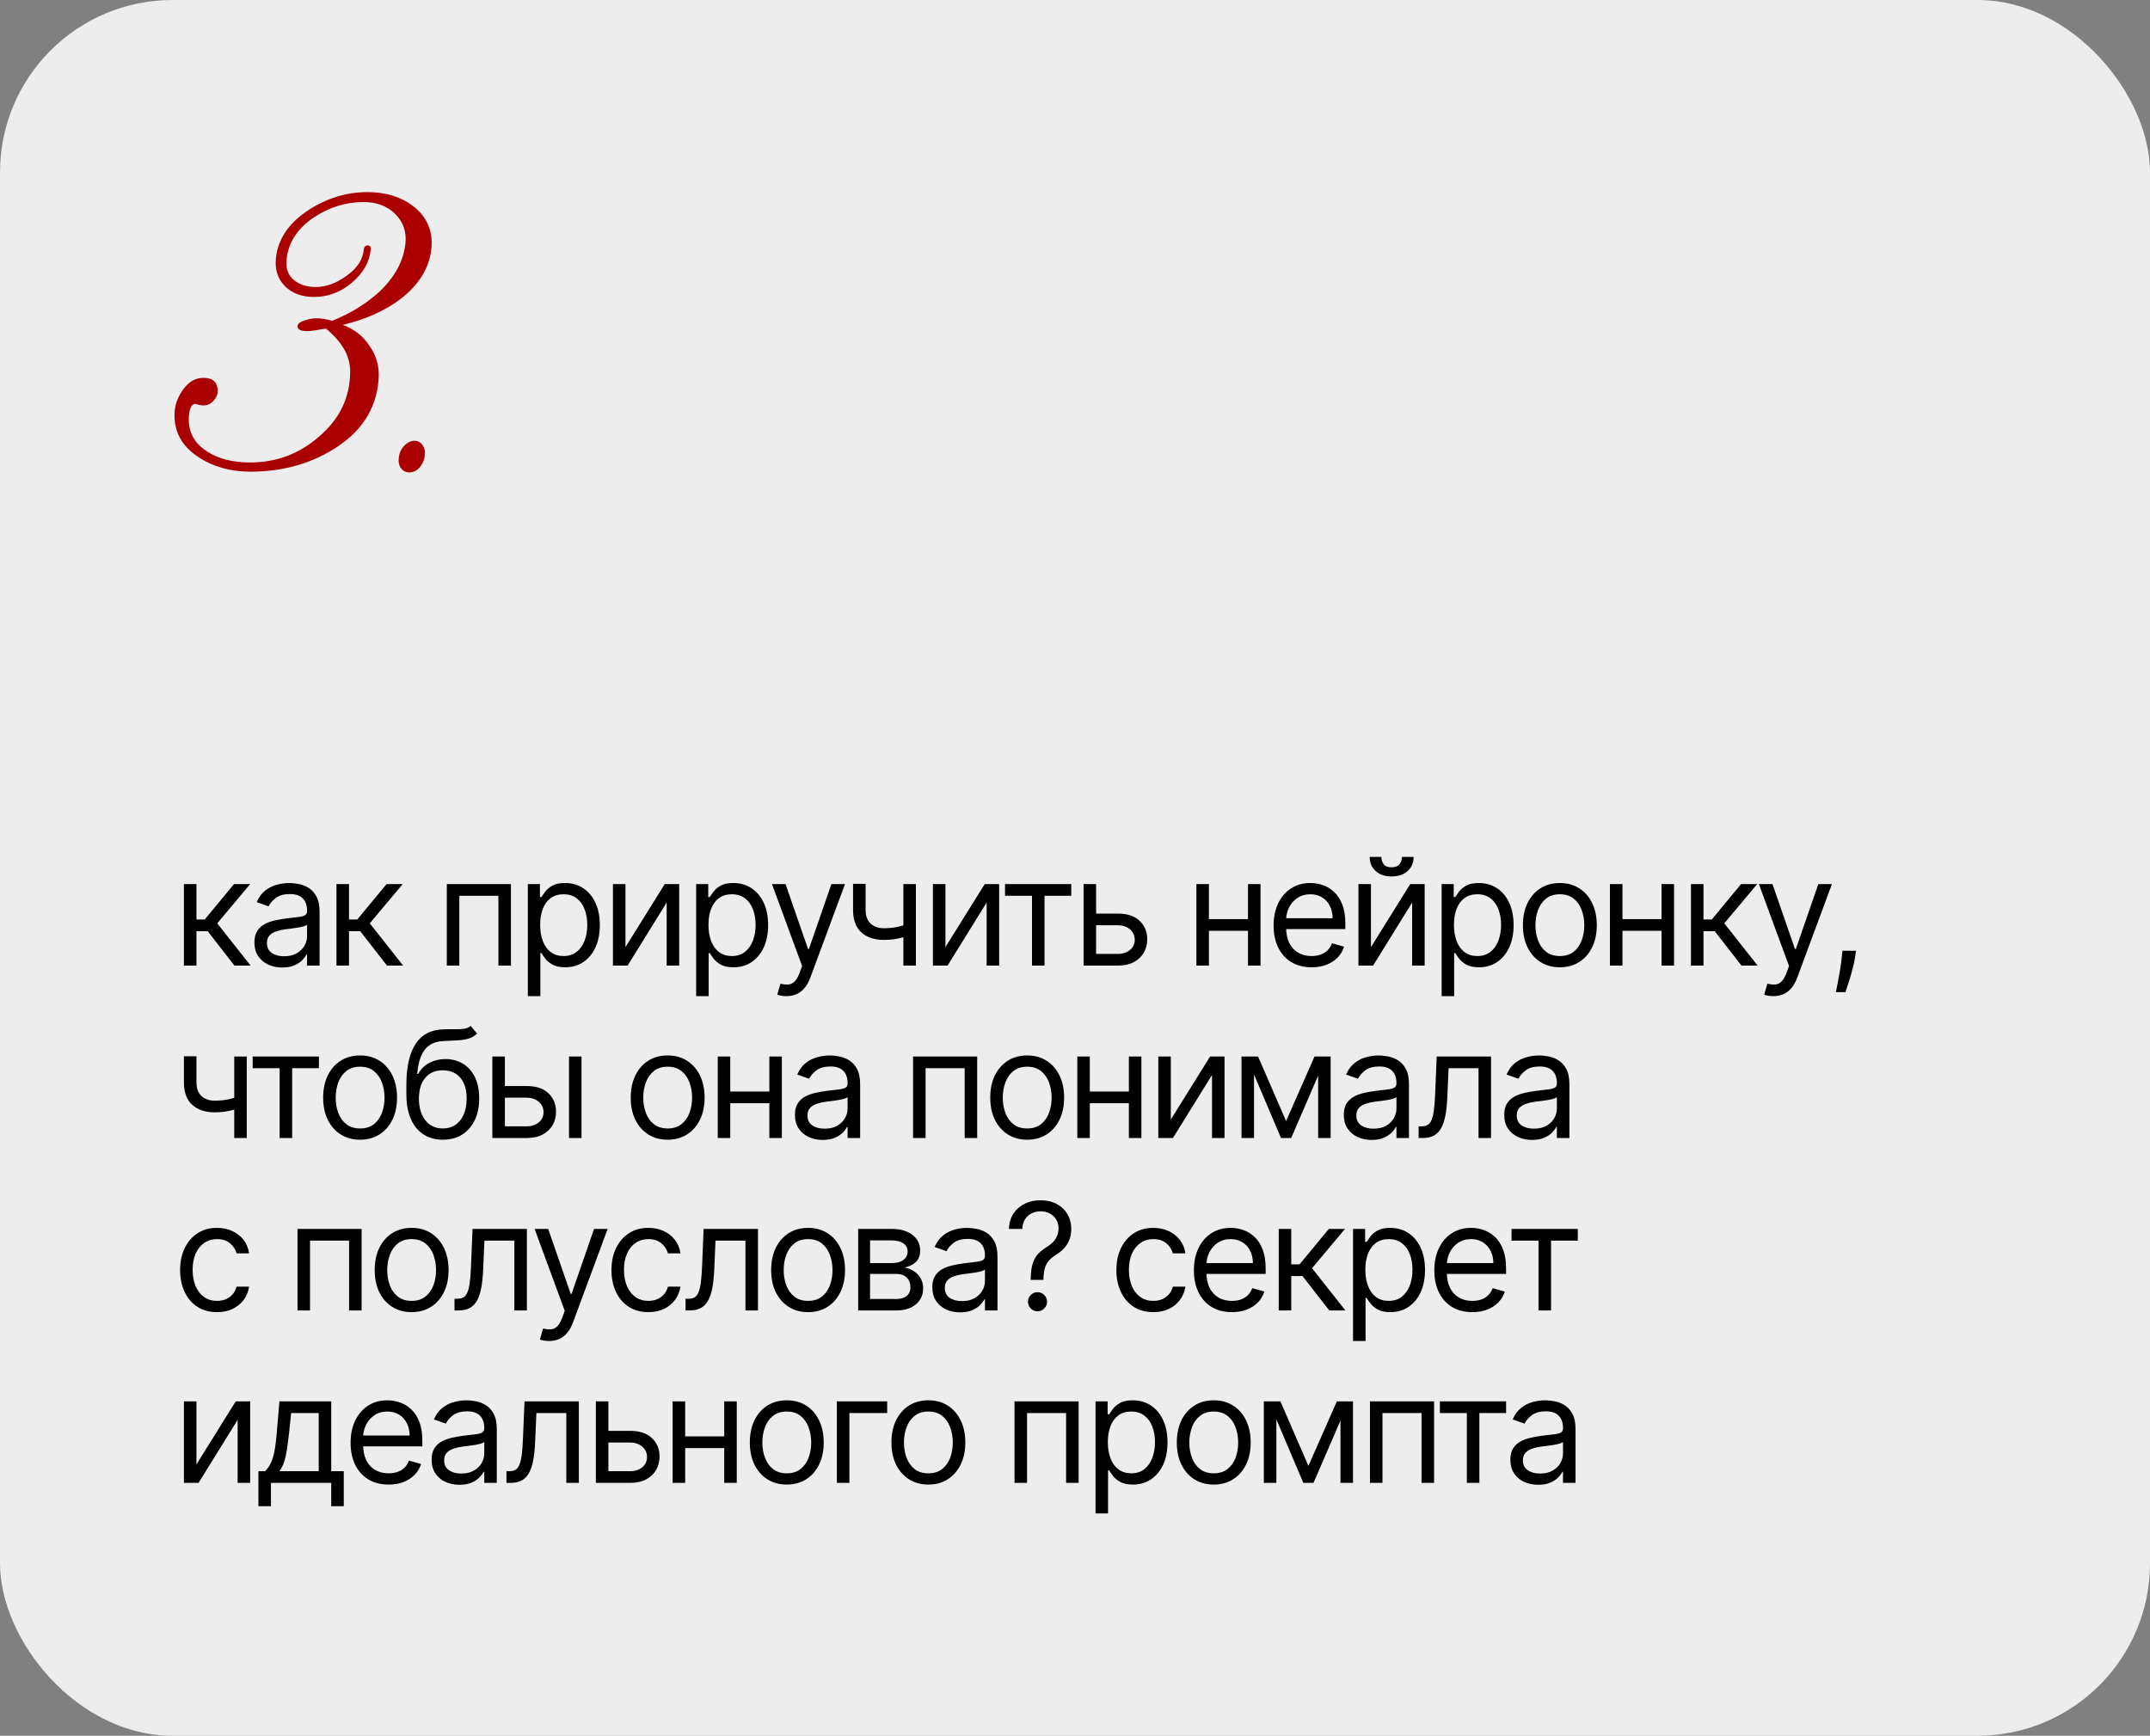
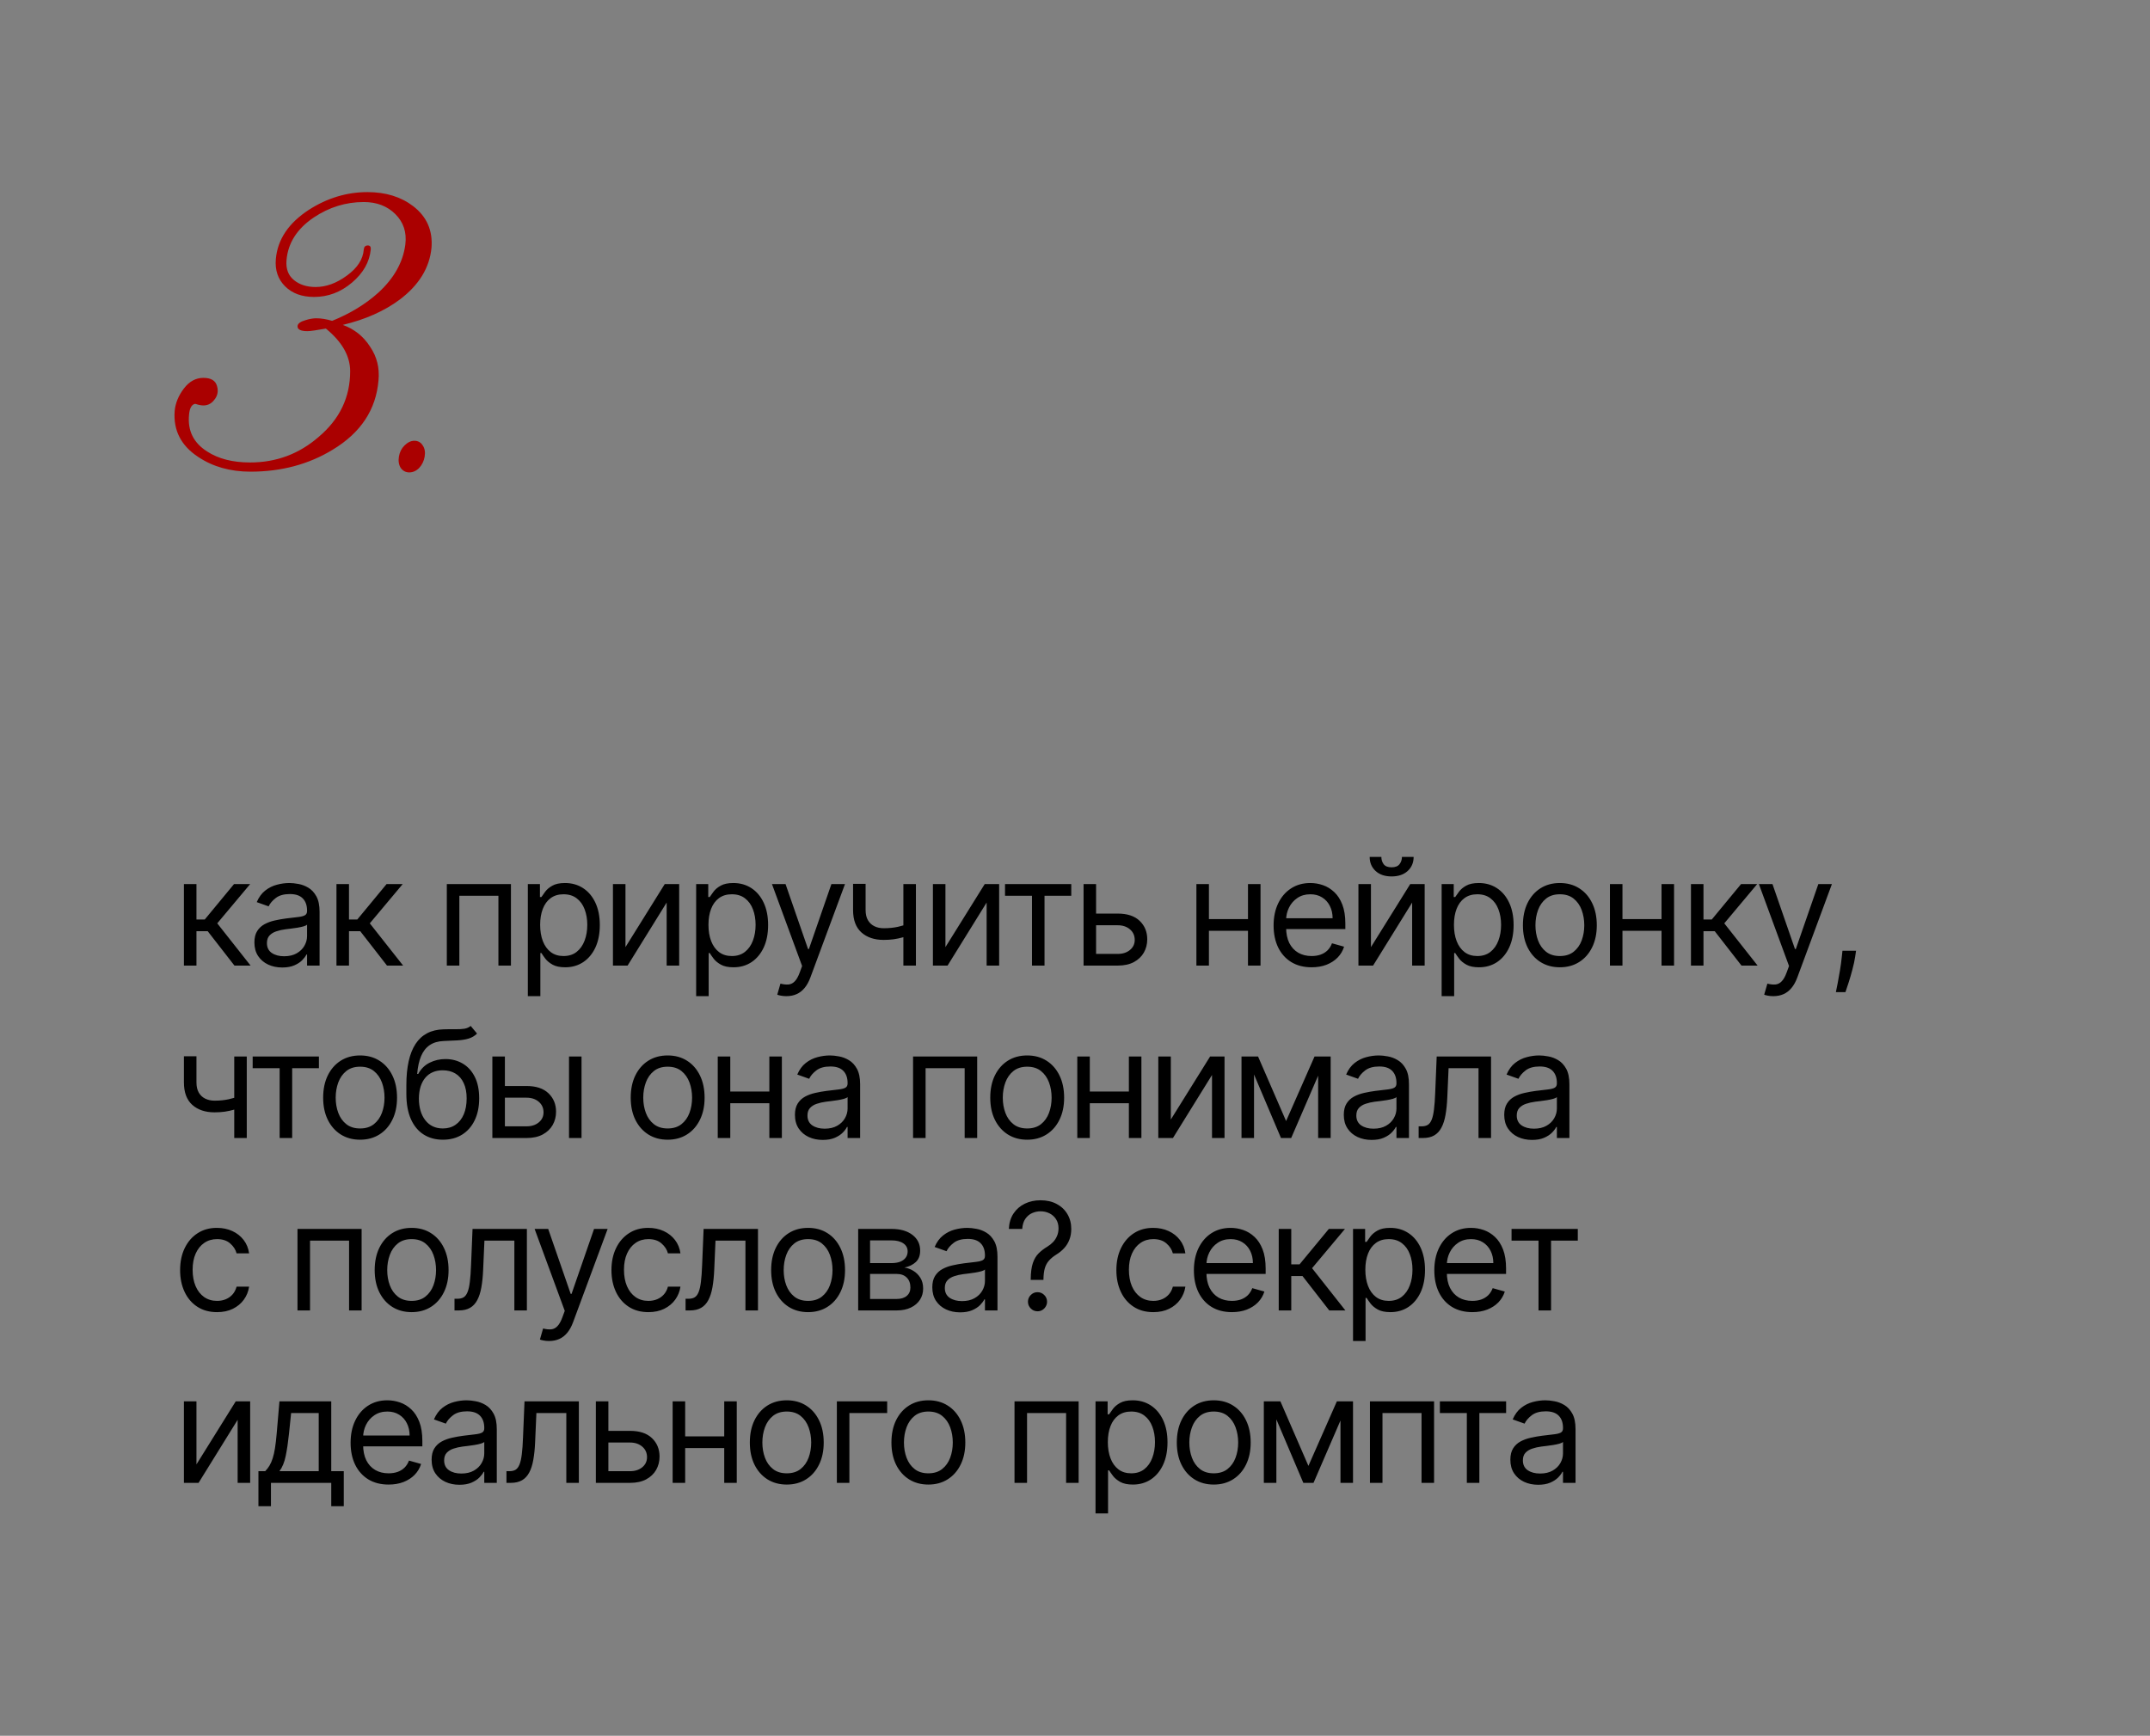
<svg xmlns="http://www.w3.org/2000/svg" width="187" height="151" viewBox="0 0 187 151" fill="none">
  <rect x="0" y="0" width="187" height="151" fill="#808080" stroke="none" />
-   <rect width="187" height="151" rx="15" fill="#EDEDED" />
-   <path d="M15.997 84V76.909H17.087V79.993H17.807L20.355 76.909H21.759L18.896 80.325L21.796 84H20.392L18.065 81.008H17.087V84H15.997ZM24.546 84.166C24.097 84.166 23.689 84.082 23.323 83.912C22.957 83.74 22.666 83.492 22.45 83.169C22.235 82.843 22.127 82.449 22.127 81.987C22.127 81.581 22.207 81.252 22.367 80.999C22.527 80.744 22.741 80.544 23.009 80.399C23.277 80.254 23.572 80.147 23.895 80.076C24.221 80.002 24.549 79.944 24.879 79.901C25.309 79.845 25.659 79.804 25.927 79.776C26.197 79.745 26.394 79.694 26.517 79.624C26.644 79.553 26.707 79.43 26.707 79.254V79.217C26.707 78.762 26.582 78.408 26.333 78.156C26.087 77.903 25.713 77.777 25.211 77.777C24.691 77.777 24.283 77.891 23.988 78.119C23.692 78.346 23.484 78.59 23.364 78.848L22.33 78.479C22.515 78.048 22.761 77.712 23.069 77.472C23.38 77.229 23.718 77.06 24.085 76.965C24.454 76.866 24.817 76.817 25.174 76.817C25.402 76.817 25.663 76.844 25.959 76.9C26.257 76.952 26.545 77.061 26.822 77.228C27.102 77.394 27.335 77.645 27.519 77.98C27.704 78.316 27.796 78.765 27.796 79.328V84H26.707V83.04H26.651C26.578 83.194 26.454 83.358 26.282 83.534C26.11 83.709 25.88 83.858 25.594 83.981C25.308 84.105 24.959 84.166 24.546 84.166ZM24.712 83.188C25.143 83.188 25.506 83.103 25.802 82.934C26.1 82.764 26.325 82.546 26.476 82.278C26.63 82.01 26.707 81.729 26.707 81.433V80.436C26.661 80.492 26.559 80.542 26.402 80.588C26.248 80.632 26.07 80.67 25.866 80.704C25.666 80.735 25.471 80.762 25.28 80.787C25.093 80.808 24.94 80.827 24.823 80.842C24.54 80.879 24.275 80.939 24.029 81.022C23.786 81.102 23.589 81.224 23.438 81.387C23.291 81.547 23.217 81.766 23.217 82.043C23.217 82.421 23.357 82.707 23.637 82.901C23.92 83.092 24.279 83.188 24.712 83.188ZM29.265 84V76.909H30.354V79.993H31.074L33.623 76.909H35.026L32.164 80.325L35.063 84H33.66L31.333 81.008H30.354V84H29.265ZM38.863 84V76.909H44.44V84H43.351V77.925H39.953V84H38.863ZM45.91 86.659V76.909H46.962V78.035H47.092C47.172 77.912 47.282 77.755 47.424 77.565C47.569 77.371 47.775 77.198 48.043 77.048C48.313 76.894 48.68 76.817 49.141 76.817C49.739 76.817 50.265 76.966 50.72 77.265C51.176 77.563 51.531 77.986 51.787 78.534C52.042 79.082 52.17 79.728 52.17 80.473C52.17 81.224 52.042 81.875 51.787 82.426C51.531 82.974 51.177 83.398 50.725 83.7C50.272 83.999 49.751 84.148 49.16 84.148C48.704 84.148 48.34 84.072 48.066 83.921C47.792 83.768 47.581 83.594 47.433 83.4C47.286 83.203 47.172 83.04 47.092 82.91H46.999V86.659H45.91ZM46.981 80.454C46.981 80.99 47.059 81.463 47.216 81.872C47.373 82.278 47.603 82.597 47.904 82.827C48.206 83.055 48.575 83.169 49.012 83.169C49.468 83.169 49.848 83.049 50.152 82.809C50.46 82.566 50.691 82.24 50.845 81.83C51.002 81.418 51.08 80.959 51.08 80.454C51.08 79.956 51.003 79.507 50.849 79.106C50.699 78.703 50.469 78.385 50.162 78.151C49.857 77.914 49.474 77.796 49.012 77.796C48.569 77.796 48.197 77.908 47.895 78.132C47.593 78.354 47.366 78.665 47.212 79.065C47.058 79.462 46.981 79.925 46.981 80.454ZM54.401 82.394L57.817 76.909H59.073V84H57.984V78.516L54.586 84H53.312V76.909H54.401V82.394ZM60.549 86.659V76.909H61.601V78.035H61.73C61.81 77.912 61.921 77.755 62.063 77.565C62.207 77.371 62.414 77.198 62.681 77.048C62.952 76.894 63.319 76.817 63.78 76.817C64.377 76.817 64.903 76.966 65.359 77.265C65.814 77.563 66.17 77.986 66.425 78.534C66.681 79.082 66.808 79.728 66.808 80.473C66.808 81.224 66.681 81.875 66.425 82.426C66.17 82.974 65.816 83.398 65.364 83.7C64.911 83.999 64.389 84.148 63.799 84.148C63.343 84.148 62.978 84.072 62.705 83.921C62.431 83.768 62.22 83.594 62.072 83.4C61.924 83.203 61.81 83.04 61.73 82.91H61.638V86.659H60.549ZM61.62 80.454C61.62 80.99 61.698 81.463 61.855 81.872C62.012 82.278 62.241 82.597 62.543 82.827C62.844 83.055 63.214 83.169 63.651 83.169C64.106 83.169 64.486 83.049 64.791 82.809C65.099 82.566 65.33 82.24 65.484 81.83C65.641 81.418 65.719 80.959 65.719 80.454C65.719 79.956 65.642 79.507 65.488 79.106C65.337 78.703 65.108 78.385 64.8 78.151C64.496 77.914 64.112 77.796 63.651 77.796C63.208 77.796 62.835 77.908 62.534 78.132C62.232 78.354 62.004 78.665 61.85 79.065C61.697 79.462 61.62 79.925 61.62 80.454ZM68.398 86.659C68.214 86.659 68.049 86.644 67.904 86.613C67.76 86.585 67.66 86.558 67.604 86.53L67.881 85.57C68.146 85.637 68.38 85.662 68.583 85.644C68.786 85.625 68.966 85.534 69.123 85.371C69.283 85.211 69.429 84.951 69.562 84.591L69.765 84.037L67.143 76.909H68.324L70.282 82.56H70.356L72.313 76.909H73.495L70.485 85.034C70.35 85.4 70.182 85.704 69.982 85.944C69.782 86.187 69.549 86.367 69.285 86.484C69.023 86.601 68.728 86.659 68.398 86.659ZM79.663 76.909V84H78.573V76.909H79.663ZM79.238 80.288V81.304C78.992 81.396 78.747 81.478 78.504 81.549C78.261 81.616 78.006 81.67 77.738 81.71C77.47 81.747 77.176 81.766 76.856 81.766C76.053 81.766 75.408 81.549 74.922 81.115C74.439 80.681 74.197 80.03 74.197 79.162V76.891H75.287V79.162C75.287 79.525 75.356 79.824 75.494 80.058C75.633 80.291 75.82 80.465 76.058 80.579C76.294 80.693 76.561 80.75 76.856 80.75C77.318 80.75 77.735 80.709 78.107 80.625C78.483 80.539 78.86 80.427 79.238 80.288ZM82.231 82.394L85.648 76.909H86.903V84H85.814V78.516L82.416 84H81.142V76.909H82.231V82.394ZM87.414 77.925V76.909H93.175V77.925H90.849V84H89.759V77.925H87.414ZM95.186 79.476H97.218C98.048 79.476 98.684 79.687 99.124 80.108C99.564 80.53 99.784 81.064 99.784 81.71C99.784 82.135 99.686 82.521 99.489 82.869C99.292 83.214 99.002 83.489 98.621 83.695C98.239 83.898 97.772 84 97.218 84H94.245V76.909H95.334V82.984H97.218C97.648 82.984 98.002 82.871 98.279 82.643C98.556 82.415 98.695 82.123 98.695 81.766C98.695 81.39 98.556 81.084 98.279 80.847C98.002 80.61 97.648 80.492 97.218 80.492H95.186V79.476ZM108.805 79.956V80.972H104.89V79.956H108.805ZM105.148 76.909V84H104.059V76.909H105.148ZM109.636 76.909V84H108.546V76.909H109.636ZM114.078 84.148C113.395 84.148 112.806 83.997 112.31 83.695C111.818 83.391 111.438 82.966 111.17 82.421C110.905 81.873 110.773 81.236 110.773 80.51C110.773 79.784 110.905 79.144 111.17 78.59C111.438 78.032 111.81 77.599 112.287 77.288C112.767 76.974 113.327 76.817 113.968 76.817C114.337 76.817 114.702 76.878 115.062 77.001C115.422 77.124 115.75 77.325 116.045 77.602C116.34 77.876 116.576 78.239 116.751 78.691C116.927 79.144 117.014 79.701 117.014 80.362V80.824H111.549V79.882H115.906C115.906 79.482 115.826 79.125 115.666 78.811C115.509 78.497 115.285 78.249 114.992 78.068C114.703 77.886 114.362 77.796 113.968 77.796C113.534 77.796 113.158 77.903 112.841 78.119C112.527 78.331 112.286 78.608 112.116 78.95C111.947 79.291 111.862 79.657 111.862 80.048V80.676C111.862 81.212 111.955 81.666 112.139 82.038C112.327 82.407 112.587 82.689 112.92 82.883C113.252 83.074 113.638 83.169 114.078 83.169C114.365 83.169 114.623 83.129 114.854 83.049C115.088 82.966 115.289 82.843 115.459 82.68C115.628 82.513 115.759 82.307 115.851 82.061L116.904 82.356C116.793 82.713 116.607 83.028 116.345 83.298C116.083 83.566 115.76 83.775 115.376 83.926C114.991 84.074 114.558 84.148 114.078 84.148ZM119.241 82.394L122.657 76.909H123.913V84H122.824V78.516L119.426 84H118.152V76.909H119.241V82.394ZM121.937 74.546H122.953C122.953 75.044 122.781 75.452 122.436 75.769C122.091 76.086 121.623 76.244 121.032 76.244C120.451 76.244 119.988 76.086 119.643 75.769C119.301 75.452 119.13 75.044 119.13 74.546H120.146C120.146 74.785 120.212 74.996 120.345 75.178C120.48 75.359 120.709 75.45 121.032 75.45C121.356 75.45 121.586 75.359 121.725 75.178C121.866 74.996 121.937 74.785 121.937 74.546ZM125.389 86.659V76.909H126.441V78.035H126.57C126.65 77.912 126.761 77.755 126.903 77.565C127.047 77.371 127.254 77.198 127.521 77.048C127.792 76.894 128.158 76.817 128.62 76.817C129.217 76.817 129.743 76.966 130.199 77.265C130.654 77.563 131.01 77.986 131.265 78.534C131.521 79.082 131.649 79.728 131.649 80.473C131.649 81.224 131.521 81.875 131.265 82.426C131.01 82.974 130.656 83.398 130.204 83.7C129.751 83.999 129.23 84.148 128.639 84.148C128.183 84.148 127.818 84.072 127.545 83.921C127.271 83.768 127.06 83.594 126.912 83.4C126.764 83.203 126.65 83.04 126.57 82.91H126.478V86.659H125.389ZM126.46 80.454C126.46 80.99 126.538 81.463 126.695 81.872C126.852 82.278 127.081 82.597 127.383 82.827C127.685 83.055 128.054 83.169 128.491 83.169C128.946 83.169 129.326 83.049 129.631 82.809C129.939 82.566 130.17 82.24 130.324 81.83C130.481 81.418 130.559 80.959 130.559 80.454C130.559 79.956 130.482 79.507 130.328 79.106C130.177 78.703 129.948 78.385 129.64 78.151C129.336 77.914 128.953 77.796 128.491 77.796C128.048 77.796 127.675 77.908 127.374 78.132C127.072 78.354 126.844 78.665 126.69 79.065C126.537 79.462 126.46 79.925 126.46 80.454ZM135.671 84.148C135.031 84.148 134.469 83.995 133.986 83.691C133.506 83.386 133.131 82.96 132.86 82.412C132.592 81.864 132.458 81.224 132.458 80.492C132.458 79.753 132.592 79.108 132.86 78.557C133.131 78.006 133.506 77.579 133.986 77.274C134.469 76.969 135.031 76.817 135.671 76.817C136.311 76.817 136.871 76.969 137.352 77.274C137.835 77.579 138.21 78.006 138.478 78.557C138.749 79.108 138.884 79.753 138.884 80.492C138.884 81.224 138.749 81.864 138.478 82.412C138.21 82.96 137.835 83.386 137.352 83.691C136.871 83.995 136.311 84.148 135.671 84.148ZM135.671 83.169C136.157 83.169 136.558 83.044 136.871 82.795C137.185 82.546 137.418 82.218 137.569 81.812C137.719 81.406 137.795 80.965 137.795 80.492C137.795 80.017 137.719 79.576 137.569 79.166C137.418 78.757 137.185 78.426 136.871 78.174C136.558 77.922 136.157 77.796 135.671 77.796C135.185 77.796 134.785 77.922 134.471 78.174C134.157 78.426 133.925 78.757 133.774 79.166C133.623 79.576 133.548 80.017 133.548 80.492C133.548 80.965 133.623 81.406 133.774 81.812C133.925 82.218 134.157 82.546 134.471 82.795C134.785 83.044 135.185 83.169 135.671 83.169ZM144.773 79.956V80.972H140.858V79.956H144.773ZM141.117 76.909V84H140.027V76.909H141.117ZM145.604 76.909V84H144.515V76.909H145.604ZM147.074 84V76.909H148.163V79.993H148.883L151.432 76.909H152.835L149.973 80.325L152.872 84H151.469L149.142 81.008H148.163V84H147.074ZM154.238 86.659C154.053 86.659 153.889 86.644 153.744 86.613C153.599 86.585 153.499 86.558 153.444 86.53L153.721 85.57C153.985 85.637 154.219 85.662 154.423 85.644C154.626 85.625 154.806 85.534 154.963 85.371C155.123 85.211 155.269 84.951 155.401 84.591L155.604 84.037L152.982 76.909H154.164L156.121 82.56H156.195L158.153 76.909H159.334L156.324 85.034C156.189 85.4 156.021 85.704 155.821 85.944C155.621 86.187 155.389 86.367 155.124 86.484C154.863 86.601 154.567 86.659 154.238 86.659ZM161.433 82.707L161.359 83.206C161.307 83.557 161.227 83.932 161.119 84.332C161.015 84.733 160.905 85.109 160.791 85.463C160.678 85.817 160.584 86.099 160.51 86.308H159.679C159.719 86.111 159.771 85.851 159.836 85.528C159.9 85.205 159.965 84.843 160.03 84.443C160.097 84.046 160.153 83.64 160.196 83.224L160.251 82.707H161.433ZM21.463 91.909V99H20.374V91.909H21.463ZM21.038 95.288V96.304C20.792 96.396 20.547 96.478 20.304 96.549C20.061 96.616 19.806 96.67 19.538 96.71C19.27 96.747 18.976 96.766 18.656 96.766C17.853 96.766 17.208 96.549 16.722 96.115C16.239 95.681 15.997 95.03 15.997 94.162V91.891H17.087V94.162C17.087 94.525 17.156 94.824 17.294 95.058C17.433 95.291 17.621 95.465 17.858 95.579C18.095 95.693 18.361 95.75 18.656 95.75C19.118 95.75 19.535 95.709 19.907 95.625C20.283 95.539 20.66 95.427 21.038 95.288ZM21.977 92.925V91.909H27.738V92.925H25.412V99H24.322V92.925H21.977ZM31.32 99.148C30.68 99.148 30.118 98.995 29.635 98.691C29.155 98.386 28.78 97.96 28.509 97.412C28.241 96.864 28.107 96.224 28.107 95.492C28.107 94.753 28.241 94.108 28.509 93.557C28.78 93.006 29.155 92.579 29.635 92.274C30.118 91.969 30.68 91.817 31.32 91.817C31.96 91.817 32.52 91.969 33.001 92.274C33.484 92.579 33.859 93.006 34.127 93.557C34.398 94.108 34.533 94.753 34.533 95.492C34.533 96.224 34.398 96.864 34.127 97.412C33.859 97.96 33.484 98.386 33.001 98.691C32.52 98.995 31.96 99.148 31.32 99.148ZM31.32 98.169C31.806 98.169 32.207 98.044 32.52 97.795C32.834 97.546 33.067 97.218 33.218 96.812C33.368 96.406 33.444 95.965 33.444 95.492C33.444 95.017 33.368 94.576 33.218 94.166C33.067 93.757 32.834 93.426 32.52 93.174C32.207 92.922 31.806 92.796 31.32 92.796C30.834 92.796 30.434 92.922 30.12 93.174C29.806 93.426 29.574 93.757 29.423 94.166C29.272 94.576 29.197 95.017 29.197 95.492C29.197 95.965 29.272 96.406 29.423 96.812C29.574 97.218 29.806 97.546 30.12 97.795C30.434 98.044 30.834 98.169 31.32 98.169ZM40.939 89.25L41.493 89.915C41.278 90.124 41.029 90.27 40.745 90.353C40.462 90.436 40.142 90.487 39.785 90.506C39.428 90.524 39.031 90.543 38.594 90.561C38.102 90.579 37.694 90.7 37.371 90.921C37.047 91.143 36.798 91.463 36.623 91.881C36.447 92.3 36.335 92.814 36.286 93.423H36.378C36.618 92.98 36.951 92.654 37.375 92.445C37.8 92.235 38.255 92.131 38.742 92.131C39.296 92.131 39.794 92.26 40.237 92.519C40.681 92.777 41.032 93.16 41.29 93.668C41.549 94.176 41.678 94.802 41.678 95.547C41.678 96.289 41.545 96.929 41.281 97.467C41.019 98.006 40.651 98.421 40.178 98.714C39.707 99.003 39.154 99.148 38.52 99.148C37.886 99.148 37.331 98.999 36.854 98.7C36.377 98.398 36.006 97.952 35.741 97.361C35.476 96.767 35.344 96.033 35.344 95.159V94.402C35.344 92.823 35.612 91.626 36.147 90.81C36.686 89.995 37.495 89.573 38.576 89.546C38.957 89.533 39.297 89.53 39.596 89.536C39.894 89.542 40.154 89.528 40.376 89.495C40.598 89.461 40.785 89.379 40.939 89.25ZM38.52 98.169C38.948 98.169 39.316 98.061 39.623 97.846C39.934 97.63 40.173 97.327 40.339 96.936C40.505 96.543 40.588 96.079 40.588 95.547C40.588 95.03 40.504 94.59 40.334 94.227C40.168 93.863 39.93 93.586 39.619 93.396C39.308 93.205 38.936 93.109 38.502 93.109C38.185 93.109 37.9 93.163 37.648 93.271C37.395 93.379 37.18 93.537 37.001 93.746C36.823 93.956 36.684 94.211 36.586 94.513C36.49 94.814 36.44 95.159 36.434 95.547C36.434 96.341 36.62 96.976 36.992 97.454C37.364 97.93 37.874 98.169 38.52 98.169ZM43.766 94.476H45.797C46.628 94.476 47.264 94.687 47.704 95.108C48.144 95.53 48.364 96.064 48.364 96.71C48.364 97.135 48.266 97.521 48.069 97.869C47.872 98.214 47.582 98.489 47.201 98.695C46.819 98.898 46.351 99 45.797 99H42.824V91.909H43.914V97.984H45.797C46.228 97.984 46.582 97.871 46.859 97.643C47.136 97.415 47.275 97.123 47.275 96.766C47.275 96.39 47.136 96.084 46.859 95.847C46.582 95.61 46.228 95.492 45.797 95.492H43.766V94.476ZM49.491 99V91.909H50.58V99H49.491ZM58.071 99.148C57.431 99.148 56.87 98.995 56.386 98.691C55.906 98.386 55.531 97.96 55.26 97.412C54.992 96.864 54.858 96.224 54.858 95.492C54.858 94.753 54.992 94.108 55.26 93.557C55.531 93.006 55.906 92.579 56.386 92.274C56.87 91.969 57.431 91.817 58.071 91.817C58.712 91.817 59.272 91.969 59.752 92.274C60.235 92.579 60.61 93.006 60.878 93.557C61.149 94.108 61.284 94.753 61.284 95.492C61.284 96.224 61.149 96.864 60.878 97.412C60.61 97.96 60.235 98.386 59.752 98.691C59.272 98.995 58.712 99.148 58.071 99.148ZM58.071 98.169C58.558 98.169 58.958 98.044 59.272 97.795C59.586 97.546 59.818 97.218 59.969 96.812C60.12 96.406 60.195 95.965 60.195 95.492C60.195 95.017 60.12 94.576 59.969 94.166C59.818 93.757 59.586 93.426 59.272 93.174C58.958 92.922 58.558 92.796 58.071 92.796C57.585 92.796 57.185 92.922 56.871 93.174C56.557 93.426 56.325 93.757 56.174 94.166C56.023 94.576 55.948 95.017 55.948 95.492C55.948 95.965 56.023 96.406 56.174 96.812C56.325 97.218 56.557 97.546 56.871 97.795C57.185 98.044 57.585 98.169 58.071 98.169ZM67.173 94.956V95.972H63.258V94.956H67.173ZM63.517 91.909V99H62.428V91.909H63.517ZM68.004 91.909V99H66.915V91.909H68.004ZM71.561 99.166C71.111 99.166 70.703 99.082 70.337 98.912C69.971 98.74 69.68 98.492 69.465 98.169C69.249 97.843 69.141 97.449 69.141 96.987C69.141 96.581 69.222 96.252 69.382 95.999C69.542 95.744 69.755 95.544 70.023 95.399C70.291 95.254 70.586 95.147 70.91 95.076C71.236 95.002 71.564 94.944 71.893 94.901C72.324 94.845 72.673 94.804 72.941 94.776C73.212 94.745 73.409 94.694 73.532 94.624C73.658 94.553 73.721 94.43 73.721 94.254V94.217C73.721 93.762 73.596 93.408 73.347 93.156C73.101 92.903 72.727 92.777 72.225 92.777C71.705 92.777 71.297 92.891 71.002 93.119C70.707 93.346 70.499 93.59 70.379 93.848L69.345 93.479C69.529 93.048 69.775 92.712 70.083 92.472C70.394 92.229 70.733 92.06 71.099 91.965C71.468 91.866 71.831 91.817 72.188 91.817C72.416 91.817 72.678 91.844 72.973 91.9C73.272 91.952 73.559 92.061 73.836 92.228C74.117 92.394 74.349 92.645 74.534 92.98C74.718 93.316 74.811 93.765 74.811 94.328V99H73.721V98.04H73.666C73.592 98.194 73.469 98.358 73.296 98.534C73.124 98.709 72.895 98.858 72.609 98.981C72.322 99.105 71.973 99.166 71.561 99.166ZM71.727 98.188C72.158 98.188 72.521 98.103 72.816 97.934C73.115 97.764 73.339 97.546 73.49 97.278C73.644 97.01 73.721 96.729 73.721 96.433V95.436C73.675 95.492 73.573 95.542 73.416 95.588C73.263 95.632 73.084 95.67 72.881 95.704C72.681 95.735 72.485 95.762 72.294 95.787C72.107 95.808 71.954 95.827 71.838 95.842C71.554 95.879 71.29 95.939 71.043 96.022C70.8 96.102 70.603 96.224 70.453 96.387C70.305 96.547 70.231 96.766 70.231 97.043C70.231 97.421 70.371 97.707 70.651 97.901C70.934 98.092 71.293 98.188 71.727 98.188ZM79.415 99V91.909H84.992V99H83.903V92.925H80.505V99H79.415ZM89.342 99.148C88.702 99.148 88.141 98.995 87.657 98.691C87.177 98.386 86.802 97.96 86.531 97.412C86.263 96.864 86.129 96.224 86.129 95.492C86.129 94.753 86.263 94.108 86.531 93.557C86.802 93.006 87.177 92.579 87.657 92.274C88.141 91.969 88.702 91.817 89.342 91.817C89.983 91.817 90.543 91.969 91.023 92.274C91.506 92.579 91.882 93.006 92.149 93.557C92.42 94.108 92.555 94.753 92.555 95.492C92.555 96.224 92.42 96.864 92.149 97.412C91.882 97.96 91.506 98.386 91.023 98.691C90.543 98.995 89.983 99.148 89.342 99.148ZM89.342 98.169C89.829 98.169 90.229 98.044 90.543 97.795C90.857 97.546 91.089 97.218 91.24 96.812C91.391 96.406 91.466 95.965 91.466 95.492C91.466 95.017 91.391 94.576 91.24 94.166C91.089 93.757 90.857 93.426 90.543 93.174C90.229 92.922 89.829 92.796 89.342 92.796C88.856 92.796 88.456 92.922 88.142 93.174C87.828 93.426 87.596 93.757 87.445 94.166C87.294 94.576 87.219 95.017 87.219 95.492C87.219 95.965 87.294 96.406 87.445 96.812C87.596 97.218 87.828 97.546 88.142 97.795C88.456 98.044 88.856 98.169 89.342 98.169ZM98.444 94.956V95.972H94.529V94.956H98.444ZM94.788 91.909V99H93.699V91.909H94.788ZM99.275 91.909V99H98.186V91.909H99.275ZM101.834 97.394L105.251 91.909H106.506V99H105.417V93.516L102.019 99H100.745V91.909H101.834V97.394ZM111.86 97.523L114.334 91.909H115.368L112.303 99H111.416L108.407 91.909H109.422L111.86 97.523ZM109.071 91.909V99H107.982V91.909H109.071ZM114.648 99V91.909H115.737V99H114.648ZM119.298 99.166C118.849 99.166 118.441 99.082 118.075 98.912C117.709 98.74 117.418 98.492 117.203 98.169C116.987 97.843 116.879 97.449 116.879 96.987C116.879 96.581 116.959 96.252 117.119 95.999C117.28 95.744 117.493 95.544 117.761 95.399C118.029 95.254 118.324 95.147 118.648 95.076C118.974 95.002 119.302 94.944 119.631 94.901C120.062 94.845 120.411 94.804 120.679 94.776C120.95 94.745 121.147 94.694 121.27 94.624C121.396 94.553 121.459 94.43 121.459 94.254V94.217C121.459 93.762 121.334 93.408 121.085 93.156C120.839 92.903 120.465 92.777 119.963 92.777C119.443 92.777 119.035 92.891 118.74 93.119C118.444 93.346 118.237 93.59 118.117 93.848L117.083 93.479C117.267 93.048 117.513 92.712 117.821 92.472C118.132 92.229 118.471 92.06 118.837 91.965C119.206 91.866 119.569 91.817 119.926 91.817C120.154 91.817 120.416 91.844 120.711 91.9C121.01 91.952 121.297 92.061 121.574 92.228C121.854 92.394 122.087 92.645 122.271 92.98C122.456 93.316 122.548 93.765 122.548 94.328V99H121.459V98.04H121.404C121.33 98.194 121.207 98.358 121.034 98.534C120.862 98.709 120.633 98.858 120.346 98.981C120.06 99.105 119.711 99.166 119.298 99.166ZM119.465 98.188C119.896 98.188 120.259 98.103 120.554 97.934C120.853 97.764 121.077 97.546 121.228 97.278C121.382 97.01 121.459 96.729 121.459 96.433V95.436C121.413 95.492 121.311 95.542 121.154 95.588C121 95.632 120.822 95.67 120.619 95.704C120.419 95.735 120.223 95.762 120.032 95.787C119.845 95.808 119.692 95.827 119.575 95.842C119.292 95.879 119.028 95.939 118.781 96.022C118.538 96.102 118.341 96.224 118.19 96.387C118.043 96.547 117.969 96.766 117.969 97.043C117.969 97.421 118.109 97.707 118.389 97.901C118.672 98.092 119.031 98.188 119.465 98.188ZM123.389 99V97.984H123.648C123.86 97.984 124.037 97.943 124.179 97.86C124.32 97.774 124.434 97.624 124.52 97.412C124.609 97.197 124.677 96.898 124.723 96.516C124.773 96.132 124.808 95.642 124.83 95.048L124.959 91.909H129.686V99H128.597V92.925H125.993L125.882 95.454C125.857 96.036 125.805 96.549 125.725 96.992C125.648 97.432 125.53 97.801 125.37 98.1C125.213 98.398 125.003 98.623 124.742 98.774C124.48 98.925 124.152 99 123.758 99H123.389ZM133.252 99.166C132.802 99.166 132.394 99.082 132.028 98.912C131.662 98.74 131.371 98.492 131.156 98.169C130.94 97.843 130.833 97.449 130.833 96.987C130.833 96.581 130.913 96.252 131.073 95.999C131.233 95.744 131.447 95.544 131.714 95.399C131.982 95.254 132.278 95.147 132.601 95.076C132.927 95.002 133.255 94.944 133.584 94.901C134.015 94.845 134.364 94.804 134.632 94.776C134.903 94.745 135.1 94.694 135.223 94.624C135.349 94.553 135.412 94.43 135.412 94.254V94.217C135.412 93.762 135.287 93.408 135.038 93.156C134.792 92.903 134.418 92.777 133.916 92.777C133.396 92.777 132.988 92.891 132.693 93.119C132.398 93.346 132.19 93.59 132.07 93.848L131.036 93.479C131.22 93.048 131.467 92.712 131.774 92.472C132.085 92.229 132.424 92.06 132.79 91.965C133.159 91.866 133.522 91.817 133.879 91.817C134.107 91.817 134.369 91.844 134.664 91.9C134.963 91.952 135.251 92.061 135.528 92.228C135.808 92.394 136.04 92.645 136.225 92.98C136.409 93.316 136.502 93.765 136.502 94.328V99H135.412V98.04H135.357C135.283 98.194 135.16 98.358 134.987 98.534C134.815 98.709 134.586 98.858 134.3 98.981C134.013 99.105 133.664 99.166 133.252 99.166ZM133.418 98.188C133.849 98.188 134.212 98.103 134.507 97.934C134.806 97.764 135.031 97.546 135.181 97.278C135.335 97.01 135.412 96.729 135.412 96.433V95.436C135.366 95.492 135.264 95.542 135.107 95.588C134.954 95.632 134.775 95.67 134.572 95.704C134.372 95.735 134.176 95.762 133.986 95.787C133.798 95.808 133.646 95.827 133.529 95.842C133.245 95.879 132.981 95.939 132.735 96.022C132.491 96.102 132.294 96.224 132.144 96.387C131.996 96.547 131.922 96.766 131.922 97.043C131.922 97.421 132.062 97.707 132.342 97.901C132.625 98.092 132.984 98.188 133.418 98.188ZM18.878 114.148C18.213 114.148 17.641 113.991 17.16 113.677C16.68 113.363 16.311 112.931 16.053 112.38C15.794 111.829 15.665 111.199 15.665 110.491C15.665 109.771 15.797 109.136 16.062 108.585C16.329 108.031 16.702 107.598 17.179 107.288C17.659 106.974 18.219 106.817 18.859 106.817C19.358 106.817 19.807 106.909 20.207 107.094C20.608 107.278 20.935 107.537 21.191 107.869C21.446 108.202 21.605 108.589 21.666 109.033H20.577C20.494 108.71 20.309 108.423 20.023 108.174C19.74 107.922 19.358 107.795 18.878 107.795C18.453 107.795 18.081 107.906 17.761 108.128C17.444 108.346 17.196 108.656 17.017 109.056C16.842 109.453 16.754 109.919 16.754 110.455C16.754 111.002 16.84 111.479 17.013 111.886C17.188 112.292 17.434 112.607 17.751 112.832C18.072 113.057 18.447 113.169 18.878 113.169C19.161 113.169 19.418 113.12 19.649 113.021C19.88 112.923 20.075 112.781 20.235 112.597C20.395 112.412 20.509 112.19 20.577 111.932H21.666C21.605 112.35 21.452 112.727 21.209 113.063C20.969 113.395 20.651 113.66 20.254 113.857C19.86 114.051 19.401 114.148 18.878 114.148ZM25.875 114V106.909H31.452V114H30.362V107.925H26.965V114H25.875ZM35.802 114.148C35.162 114.148 34.6 113.995 34.117 113.691C33.637 113.386 33.262 112.96 32.991 112.412C32.723 111.864 32.589 111.224 32.589 110.491C32.589 109.753 32.723 109.108 32.991 108.557C33.262 108.006 33.637 107.578 34.117 107.274C34.6 106.969 35.162 106.817 35.802 106.817C36.442 106.817 37.002 106.969 37.483 107.274C37.966 107.578 38.341 108.006 38.609 108.557C38.88 109.108 39.015 109.753 39.015 110.491C39.015 111.224 38.88 111.864 38.609 112.412C38.341 112.96 37.966 113.386 37.483 113.691C37.002 113.995 36.442 114.148 35.802 114.148ZM35.802 113.169C36.288 113.169 36.689 113.044 37.002 112.795C37.316 112.546 37.549 112.218 37.7 111.812C37.85 111.406 37.926 110.965 37.926 110.491C37.926 110.018 37.85 109.576 37.7 109.167C37.549 108.757 37.316 108.426 37.002 108.174C36.689 107.922 36.288 107.795 35.802 107.795C35.316 107.795 34.916 107.922 34.602 108.174C34.288 108.426 34.056 108.757 33.905 109.167C33.754 109.576 33.679 110.018 33.679 110.491C33.679 110.965 33.754 111.406 33.905 111.812C34.056 112.218 34.288 112.546 34.602 112.795C34.916 113.044 35.316 113.169 35.802 113.169ZM39.531 114V112.984H39.789C40.001 112.984 40.178 112.943 40.32 112.86C40.462 112.774 40.575 112.624 40.662 112.412C40.751 112.196 40.819 111.898 40.865 111.516C40.914 111.132 40.949 110.642 40.971 110.048L41.1 106.909H45.827V114H44.738V107.925H42.134L42.023 110.455C41.999 111.036 41.947 111.549 41.867 111.992C41.789 112.432 41.671 112.801 41.511 113.1C41.354 113.398 41.145 113.623 40.883 113.774C40.622 113.925 40.294 114 39.9 114H39.531ZM47.754 116.659C47.569 116.659 47.405 116.644 47.26 116.613C47.115 116.585 47.016 116.558 46.96 116.53L47.237 115.57C47.502 115.637 47.736 115.662 47.939 115.643C48.142 115.625 48.322 115.534 48.479 115.371C48.639 115.211 48.785 114.951 48.917 114.591L49.121 114.037L46.498 106.909H47.68L49.638 112.56H49.712L51.669 106.909H52.851L49.841 115.034C49.705 115.4 49.538 115.703 49.338 115.944C49.138 116.187 48.905 116.367 48.641 116.484C48.379 116.601 48.083 116.659 47.754 116.659ZM56.395 114.148C55.731 114.148 55.158 113.991 54.678 113.677C54.198 113.363 53.829 112.931 53.57 112.38C53.312 111.829 53.182 111.199 53.182 110.491C53.182 109.771 53.315 109.136 53.58 108.585C53.847 108.031 54.22 107.598 54.697 107.288C55.177 106.974 55.737 106.817 56.377 106.817C56.876 106.817 57.325 106.909 57.725 107.094C58.125 107.278 58.453 107.537 58.708 107.869C58.964 108.202 59.122 108.589 59.184 109.033H58.094C58.011 108.71 57.827 108.423 57.54 108.174C57.257 107.922 56.876 107.795 56.395 107.795C55.971 107.795 55.598 107.906 55.278 108.128C54.961 108.346 54.714 108.656 54.535 109.056C54.36 109.453 54.272 109.919 54.272 110.455C54.272 111.002 54.358 111.479 54.531 111.886C54.706 112.292 54.952 112.607 55.269 112.832C55.589 113.057 55.965 113.169 56.395 113.169C56.679 113.169 56.936 113.12 57.166 113.021C57.397 112.923 57.593 112.781 57.753 112.597C57.913 112.412 58.027 112.19 58.094 111.932H59.184C59.122 112.35 58.97 112.727 58.727 113.063C58.487 113.395 58.168 113.66 57.771 113.857C57.377 114.051 56.919 114.148 56.395 114.148ZM59.629 114V112.984H59.887C60.1 112.984 60.277 112.943 60.418 112.86C60.56 112.774 60.674 112.624 60.76 112.412C60.849 112.196 60.917 111.898 60.963 111.516C61.012 111.132 61.047 110.642 61.069 110.048L61.198 106.909H65.926V114H64.836V107.925H62.232L62.122 110.455C62.097 111.036 62.045 111.549 61.965 111.992C61.888 112.432 61.769 112.801 61.609 113.1C61.452 113.398 61.243 113.623 60.981 113.774C60.72 113.925 60.392 114 59.998 114H59.629ZM70.285 114.148C69.645 114.148 69.083 113.995 68.6 113.691C68.12 113.386 67.745 112.96 67.474 112.412C67.206 111.864 67.072 111.224 67.072 110.491C67.072 109.753 67.206 109.108 67.474 108.557C67.745 108.006 68.12 107.578 68.6 107.274C69.083 106.969 69.645 106.817 70.285 106.817C70.925 106.817 71.486 106.969 71.966 107.274C72.449 107.578 72.824 108.006 73.092 108.557C73.363 109.108 73.498 109.753 73.498 110.491C73.498 111.224 73.363 111.864 73.092 112.412C72.824 112.96 72.449 113.386 71.966 113.691C71.486 113.995 70.925 114.148 70.285 114.148ZM70.285 113.169C70.772 113.169 71.172 113.044 71.486 112.795C71.799 112.546 72.032 112.218 72.183 111.812C72.333 111.406 72.409 110.965 72.409 110.491C72.409 110.018 72.333 109.576 72.183 109.167C72.032 108.757 71.799 108.426 71.486 108.174C71.172 107.922 70.772 107.795 70.285 107.795C69.799 107.795 69.399 107.922 69.085 108.174C68.771 108.426 68.539 108.757 68.388 109.167C68.237 109.576 68.162 110.018 68.162 110.491C68.162 110.965 68.237 111.406 68.388 111.812C68.539 112.218 68.771 112.546 69.085 112.795C69.399 113.044 69.799 113.169 70.285 113.169ZM74.641 114V106.909H77.54C78.304 106.909 78.91 107.081 79.359 107.426C79.809 107.771 80.033 108.226 80.033 108.793C80.033 109.223 79.906 109.557 79.65 109.794C79.395 110.028 79.067 110.187 78.667 110.27C78.928 110.307 79.183 110.399 79.429 110.547C79.678 110.695 79.884 110.898 80.047 111.156C80.21 111.412 80.292 111.726 80.292 112.098C80.292 112.461 80.2 112.786 80.015 113.072C79.83 113.358 79.566 113.585 79.221 113.751C78.876 113.917 78.464 114 77.984 114H74.641ZM75.675 113.003H77.984C78.359 113.003 78.653 112.914 78.865 112.735C79.078 112.557 79.184 112.313 79.184 112.006C79.184 111.639 79.078 111.352 78.865 111.142C78.653 110.93 78.359 110.824 77.984 110.824H75.675V113.003ZM75.675 109.882H77.54C77.833 109.882 78.084 109.842 78.293 109.762C78.502 109.679 78.662 109.562 78.773 109.411C78.887 109.257 78.944 109.076 78.944 108.866C78.944 108.568 78.819 108.334 78.57 108.165C78.321 107.992 77.978 107.906 77.54 107.906H75.675V109.882ZM83.508 114.166C83.058 114.166 82.651 114.082 82.284 113.912C81.918 113.74 81.627 113.492 81.412 113.169C81.197 112.843 81.089 112.449 81.089 111.987C81.089 111.581 81.169 111.252 81.329 110.999C81.489 110.744 81.703 110.544 81.971 110.399C82.238 110.254 82.534 110.147 82.857 110.076C83.183 110.002 83.511 109.944 83.84 109.901C84.271 109.845 84.62 109.804 84.888 109.776C85.159 109.745 85.356 109.694 85.479 109.624C85.605 109.553 85.668 109.43 85.668 109.254V109.217C85.668 108.762 85.544 108.408 85.294 108.156C85.048 107.903 84.674 107.777 84.173 107.777C83.653 107.777 83.245 107.891 82.949 108.119C82.654 108.346 82.446 108.589 82.326 108.848L81.292 108.479C81.477 108.048 81.723 107.712 82.031 107.472C82.341 107.229 82.68 107.06 83.046 106.964C83.415 106.866 83.779 106.817 84.136 106.817C84.363 106.817 84.625 106.844 84.921 106.9C85.219 106.952 85.507 107.061 85.784 107.228C86.064 107.394 86.296 107.645 86.481 107.98C86.665 108.316 86.758 108.765 86.758 109.328V114H85.668V113.04H85.613C85.539 113.194 85.416 113.358 85.244 113.534C85.071 113.709 84.842 113.858 84.556 113.982C84.27 114.105 83.92 114.166 83.508 114.166ZM83.674 113.188C84.105 113.188 84.468 113.103 84.763 112.934C85.062 112.764 85.287 112.546 85.438 112.278C85.591 112.01 85.668 111.729 85.668 111.433V110.436C85.622 110.491 85.521 110.542 85.364 110.588C85.21 110.632 85.031 110.67 84.828 110.704C84.628 110.735 84.433 110.762 84.242 110.787C84.054 110.808 83.902 110.827 83.785 110.842C83.502 110.879 83.237 110.939 82.991 111.022C82.748 111.102 82.551 111.224 82.4 111.387C82.252 111.547 82.178 111.766 82.178 112.043C82.178 112.421 82.318 112.707 82.598 112.901C82.882 113.092 83.24 113.188 83.674 113.188ZM89.648 111.341V111.286C89.654 110.698 89.716 110.23 89.833 109.882C89.95 109.534 90.116 109.253 90.332 109.037C90.547 108.822 90.805 108.623 91.107 108.442C91.289 108.331 91.452 108.2 91.596 108.049C91.741 107.895 91.855 107.719 91.938 107.518C92.024 107.318 92.067 107.097 92.067 106.854C92.067 106.552 91.996 106.29 91.855 106.069C91.713 105.847 91.524 105.676 91.287 105.556C91.05 105.436 90.787 105.376 90.498 105.376C90.245 105.376 90.002 105.429 89.768 105.533C89.534 105.638 89.339 105.803 89.182 106.027C89.025 106.252 88.934 106.546 88.91 106.909H87.746C87.771 106.386 87.906 105.938 88.153 105.566C88.402 105.193 88.73 104.909 89.136 104.712C89.545 104.515 89.999 104.416 90.498 104.416C91.039 104.416 91.51 104.524 91.91 104.739C92.314 104.955 92.624 105.25 92.843 105.626C93.064 106.001 93.175 106.429 93.175 106.909C93.175 107.248 93.123 107.554 93.018 107.828C92.917 108.102 92.769 108.346 92.575 108.562C92.384 108.777 92.153 108.968 91.883 109.134C91.612 109.304 91.395 109.482 91.232 109.67C91.069 109.854 90.95 110.074 90.876 110.33C90.802 110.585 90.762 110.904 90.756 111.286V111.341H89.648ZM90.239 114.074C90.011 114.074 89.816 113.992 89.653 113.829C89.49 113.666 89.408 113.471 89.408 113.243C89.408 113.015 89.49 112.82 89.653 112.657C89.816 112.493 90.011 112.412 90.239 112.412C90.467 112.412 90.662 112.493 90.826 112.657C90.989 112.82 91.07 113.015 91.07 113.243C91.07 113.394 91.032 113.532 90.955 113.658C90.881 113.785 90.781 113.886 90.655 113.963C90.531 114.037 90.393 114.074 90.239 114.074ZM100.312 114.148C99.647 114.148 99.075 113.991 98.595 113.677C98.115 113.363 97.745 112.931 97.487 112.38C97.228 111.829 97.099 111.199 97.099 110.491C97.099 109.771 97.231 109.136 97.496 108.585C97.764 108.031 98.136 107.598 98.613 107.288C99.093 106.974 99.654 106.817 100.294 106.817C100.792 106.817 101.242 106.909 101.642 107.094C102.042 107.278 102.37 107.537 102.625 107.869C102.88 108.202 103.039 108.589 103.101 109.033H102.011C101.928 108.71 101.743 108.423 101.457 108.174C101.174 107.922 100.792 107.795 100.312 107.795C99.888 107.795 99.515 107.906 99.195 108.128C98.878 108.346 98.63 108.656 98.452 109.056C98.276 109.453 98.189 109.919 98.189 110.455C98.189 111.002 98.275 111.479 98.447 111.886C98.623 112.292 98.869 112.607 99.186 112.832C99.506 113.057 99.881 113.169 100.312 113.169C100.595 113.169 100.852 113.12 101.083 113.021C101.314 112.923 101.509 112.781 101.669 112.597C101.829 112.412 101.943 112.19 102.011 111.932H103.101C103.039 112.35 102.887 112.727 102.643 113.063C102.403 113.395 102.085 113.66 101.688 113.857C101.294 114.051 100.835 114.148 100.312 114.148ZM107.146 114.148C106.463 114.148 105.874 113.997 105.378 113.695C104.886 113.391 104.506 112.966 104.238 112.421C103.973 111.873 103.841 111.236 103.841 110.51C103.841 109.784 103.973 109.143 104.238 108.589C104.506 108.032 104.878 107.598 105.355 107.288C105.835 106.974 106.395 106.817 107.035 106.817C107.405 106.817 107.769 106.878 108.13 107.001C108.49 107.125 108.817 107.325 109.113 107.602C109.408 107.875 109.644 108.239 109.819 108.691C109.995 109.143 110.082 109.701 110.082 110.362V110.824H104.616V109.882H108.974C108.974 109.482 108.894 109.125 108.734 108.811C108.577 108.497 108.353 108.249 108.06 108.068C107.771 107.886 107.429 107.795 107.035 107.795C106.601 107.795 106.226 107.903 105.909 108.119C105.595 108.331 105.353 108.608 105.184 108.95C105.015 109.291 104.93 109.657 104.93 110.048V110.676C104.93 111.212 105.023 111.666 105.207 112.038C105.395 112.407 105.655 112.689 105.987 112.883C106.32 113.074 106.706 113.169 107.146 113.169C107.432 113.169 107.691 113.129 107.922 113.049C108.156 112.966 108.357 112.843 108.527 112.68C108.696 112.513 108.827 112.307 108.919 112.061L109.972 112.357C109.861 112.714 109.675 113.027 109.413 113.298C109.151 113.566 108.828 113.775 108.443 113.926C108.059 114.074 107.626 114.148 107.146 114.148ZM111.22 114V106.909H112.309V109.993H113.029L115.578 106.909H116.981L114.119 110.325L117.018 114H115.615L113.288 111.009H112.309V114H111.22ZM117.682 116.659V106.909H118.735V108.036H118.864C118.944 107.912 119.055 107.755 119.196 107.565C119.341 107.371 119.547 107.198 119.815 107.048C120.086 106.894 120.452 106.817 120.914 106.817C121.511 106.817 122.037 106.966 122.492 107.265C122.948 107.563 123.303 107.986 123.559 108.534C123.814 109.082 123.942 109.728 123.942 110.473C123.942 111.224 123.814 111.875 123.559 112.426C123.303 112.974 122.949 113.398 122.497 113.7C122.045 113.998 121.523 114.148 120.932 114.148C120.477 114.148 120.112 114.072 119.838 113.922C119.564 113.768 119.353 113.594 119.205 113.4C119.058 113.203 118.944 113.04 118.864 112.911H118.772V116.659H117.682ZM118.753 110.455C118.753 110.99 118.832 111.462 118.989 111.872C119.145 112.278 119.375 112.597 119.676 112.827C119.978 113.055 120.347 113.169 120.784 113.169C121.24 113.169 121.62 113.049 121.925 112.809C122.232 112.566 122.463 112.24 122.617 111.83C122.774 111.418 122.852 110.959 122.852 110.455C122.852 109.956 122.776 109.507 122.622 109.107C122.471 108.703 122.242 108.385 121.934 108.151C121.629 107.914 121.246 107.795 120.784 107.795C120.341 107.795 119.969 107.908 119.667 108.132C119.366 108.354 119.138 108.665 118.984 109.065C118.83 109.462 118.753 109.925 118.753 110.455ZM128.057 114.148C127.374 114.148 126.784 113.997 126.289 113.695C125.796 113.391 125.416 112.966 125.149 112.421C124.884 111.873 124.752 111.236 124.752 110.51C124.752 109.784 124.884 109.143 125.149 108.589C125.416 108.032 125.789 107.598 126.266 107.288C126.746 106.974 127.306 106.817 127.946 106.817C128.315 106.817 128.68 106.878 129.04 107.001C129.4 107.125 129.728 107.325 130.024 107.602C130.319 107.875 130.554 108.239 130.73 108.691C130.905 109.143 130.993 109.701 130.993 110.362V110.824H125.527V109.882H129.885C129.885 109.482 129.805 109.125 129.645 108.811C129.488 108.497 129.263 108.249 128.971 108.068C128.682 107.886 128.34 107.795 127.946 107.795C127.512 107.795 127.137 107.903 126.82 108.119C126.506 108.331 126.264 108.608 126.095 108.95C125.926 109.291 125.841 109.657 125.841 110.048V110.676C125.841 111.212 125.933 111.666 126.118 112.038C126.306 112.407 126.566 112.689 126.898 112.883C127.231 113.074 127.617 113.169 128.057 113.169C128.343 113.169 128.602 113.129 128.833 113.049C129.066 112.966 129.268 112.843 129.437 112.68C129.607 112.513 129.737 112.307 129.83 112.061L130.882 112.357C130.771 112.714 130.585 113.027 130.324 113.298C130.062 113.566 129.739 113.775 129.354 113.926C128.969 114.074 128.537 114.148 128.057 114.148ZM131.47 107.925V106.909H137.232V107.925H134.905V114H133.815V107.925H131.47ZM17.087 127.393L20.503 121.909H21.759V129H20.669V123.516L17.271 129H15.997V121.909H17.087V127.393ZM22.477 131.031V127.984H23.068C23.212 127.834 23.337 127.67 23.442 127.495C23.546 127.32 23.637 127.112 23.714 126.872C23.794 126.629 23.862 126.333 23.917 125.985C23.973 125.635 24.022 125.211 24.065 124.716L24.305 121.909H28.811V127.984H29.9V131.031H28.811V129H23.566V131.031H22.477ZM24.305 127.984H27.721V122.925H25.321L25.136 124.716C25.059 125.458 24.964 126.105 24.85 126.659C24.736 127.213 24.554 127.655 24.305 127.984ZM33.799 129.148C33.116 129.148 32.527 128.997 32.031 128.695C31.539 128.391 31.159 127.966 30.891 127.421C30.626 126.873 30.494 126.236 30.494 125.51C30.494 124.784 30.626 124.143 30.891 123.589C31.159 123.032 31.531 122.598 32.008 122.288C32.488 121.974 33.048 121.817 33.688 121.817C34.058 121.817 34.422 121.878 34.783 122.001C35.143 122.125 35.471 122.325 35.766 122.602C36.061 122.875 36.297 123.239 36.472 123.691C36.648 124.143 36.735 124.701 36.735 125.362V125.824H31.27V124.882H35.627C35.627 124.482 35.547 124.125 35.387 123.811C35.23 123.497 35.006 123.249 34.713 123.068C34.424 122.886 34.083 122.795 33.688 122.795C33.255 122.795 32.879 122.903 32.562 123.119C32.248 123.331 32.007 123.608 31.837 123.95C31.668 124.291 31.583 124.657 31.583 125.048V125.676C31.583 126.212 31.676 126.666 31.86 127.038C32.048 127.407 32.308 127.689 32.641 127.883C32.973 128.074 33.359 128.169 33.799 128.169C34.086 128.169 34.344 128.129 34.575 128.049C34.809 127.966 35.01 127.843 35.18 127.68C35.349 127.513 35.48 127.307 35.572 127.061L36.625 127.357C36.514 127.714 36.328 128.027 36.066 128.298C35.804 128.566 35.481 128.775 35.096 128.926C34.712 129.074 34.279 129.148 33.799 129.148ZM39.959 129.166C39.51 129.166 39.102 129.082 38.736 128.912C38.37 128.74 38.079 128.492 37.864 128.169C37.648 127.843 37.54 127.449 37.54 126.987C37.54 126.581 37.62 126.252 37.78 125.999C37.94 125.744 38.154 125.544 38.422 125.399C38.69 125.254 38.985 125.147 39.308 125.076C39.635 125.002 39.962 124.944 40.292 124.901C40.723 124.845 41.072 124.804 41.34 124.776C41.611 124.745 41.807 124.694 41.931 124.624C42.057 124.553 42.12 124.43 42.12 124.254V124.217C42.12 123.762 41.995 123.408 41.746 123.156C41.5 122.903 41.126 122.777 40.624 122.777C40.104 122.777 39.696 122.891 39.401 123.119C39.105 123.346 38.898 123.589 38.778 123.848L37.743 123.479C37.928 123.048 38.174 122.712 38.482 122.472C38.793 122.229 39.132 122.06 39.498 121.964C39.867 121.866 40.23 121.817 40.587 121.817C40.815 121.817 41.077 121.844 41.372 121.9C41.67 121.952 41.958 122.061 42.235 122.228C42.515 122.394 42.748 122.645 42.932 122.98C43.117 123.316 43.209 123.765 43.209 124.328V129H42.12V128.04H42.065C41.991 128.194 41.867 128.358 41.695 128.534C41.523 128.709 41.294 128.858 41.007 128.982C40.721 129.105 40.372 129.166 39.959 129.166ZM40.126 128.188C40.556 128.188 40.92 128.103 41.215 127.934C41.514 127.764 41.738 127.546 41.889 127.278C42.043 127.01 42.12 126.729 42.12 126.433V125.436C42.074 125.491 41.972 125.542 41.815 125.588C41.661 125.632 41.483 125.67 41.28 125.704C41.08 125.735 40.884 125.762 40.693 125.787C40.506 125.808 40.353 125.827 40.236 125.842C39.953 125.879 39.688 125.939 39.442 126.022C39.199 126.102 39.002 126.224 38.851 126.387C38.704 126.547 38.63 126.766 38.63 127.043C38.63 127.421 38.77 127.707 39.05 127.901C39.333 128.092 39.692 128.188 40.126 128.188ZM44.05 129V127.984H44.309C44.521 127.984 44.698 127.943 44.84 127.86C44.981 127.774 45.095 127.624 45.181 127.412C45.27 127.196 45.338 126.898 45.384 126.516C45.434 126.132 45.469 125.642 45.49 125.048L45.62 121.909H50.347V129H49.257V122.925H46.654L46.543 125.455C46.518 126.036 46.466 126.549 46.386 126.992C46.309 127.432 46.191 127.801 46.031 128.1C45.874 128.398 45.664 128.623 45.403 128.774C45.141 128.925 44.813 129 44.419 129H44.05ZM52.768 124.476H54.799C55.63 124.476 56.265 124.687 56.706 125.108C57.146 125.53 57.366 126.064 57.366 126.71C57.366 127.135 57.267 127.521 57.07 127.869C56.873 128.214 56.584 128.489 56.202 128.695C55.821 128.898 55.353 129 54.799 129H51.826V121.909H52.915V127.984H54.799C55.23 127.984 55.584 127.871 55.861 127.643C56.138 127.415 56.276 127.123 56.276 126.766C56.276 126.39 56.138 126.084 55.861 125.847C55.584 125.61 55.23 125.491 54.799 125.491H52.768V124.476ZM63.25 124.956V125.972H59.335V124.956H63.25ZM59.594 121.909V129H58.504V121.909H59.594ZM64.081 121.909V129H62.991V121.909H64.081ZM68.431 129.148C67.791 129.148 67.229 128.995 66.746 128.691C66.266 128.386 65.891 127.96 65.62 127.412C65.352 126.864 65.218 126.224 65.218 125.491C65.218 124.753 65.352 124.108 65.62 123.557C65.891 123.006 66.266 122.578 66.746 122.274C67.229 121.969 67.791 121.817 68.431 121.817C69.071 121.817 69.632 121.969 70.112 122.274C70.595 122.578 70.97 123.006 71.238 123.557C71.509 124.108 71.644 124.753 71.644 125.491C71.644 126.224 71.509 126.864 71.238 127.412C70.97 127.96 70.595 128.386 70.112 128.691C69.632 128.995 69.071 129.148 68.431 129.148ZM68.431 128.169C68.918 128.169 69.318 128.044 69.632 127.795C69.945 127.546 70.178 127.218 70.329 126.812C70.479 126.406 70.555 125.965 70.555 125.491C70.555 125.018 70.479 124.576 70.329 124.167C70.178 123.757 69.945 123.426 69.632 123.174C69.318 122.922 68.918 122.795 68.431 122.795C67.945 122.795 67.545 122.922 67.231 123.174C66.917 123.426 66.685 123.757 66.534 124.167C66.383 124.576 66.308 125.018 66.308 125.491C66.308 125.965 66.383 126.406 66.534 126.812C66.685 127.218 66.917 127.546 67.231 127.795C67.545 128.044 67.945 128.169 68.431 128.169ZM77.164 121.909V122.925H73.877V129H72.787V121.909H77.164ZM80.747 129.148C80.106 129.148 79.545 128.995 79.062 128.691C78.582 128.386 78.206 127.96 77.935 127.412C77.668 126.864 77.534 126.224 77.534 125.491C77.534 124.753 77.668 124.108 77.935 123.557C78.206 123.006 78.582 122.578 79.062 122.274C79.545 121.969 80.106 121.817 80.747 121.817C81.387 121.817 81.947 121.969 82.427 122.274C82.91 122.578 83.286 123.006 83.553 123.557C83.824 124.108 83.96 124.753 83.96 125.491C83.96 126.224 83.824 126.864 83.553 127.412C83.286 127.96 82.91 128.386 82.427 128.691C81.947 128.995 81.387 129.148 80.747 129.148ZM80.747 128.169C81.233 128.169 81.633 128.044 81.947 127.795C82.261 127.546 82.493 127.218 82.644 126.812C82.795 126.406 82.87 125.965 82.87 125.491C82.87 125.018 82.795 124.576 82.644 124.167C82.493 123.757 82.261 123.426 81.947 123.174C81.633 122.922 81.233 122.795 80.747 122.795C80.26 122.795 79.86 122.922 79.546 123.174C79.233 123.426 79 123.757 78.849 124.167C78.698 124.576 78.623 125.018 78.623 125.491C78.623 125.965 78.698 126.406 78.849 126.812C79 127.218 79.233 127.546 79.546 127.795C79.86 128.044 80.26 128.169 80.747 128.169ZM88.239 129V121.909H93.816V129H92.726V122.925H89.329V129H88.239ZM95.285 131.659V121.909H96.338V123.036H96.467C96.547 122.912 96.658 122.755 96.8 122.565C96.944 122.371 97.15 122.198 97.418 122.048C97.689 121.894 98.055 121.817 98.517 121.817C99.114 121.817 99.64 121.966 100.096 122.265C100.551 122.563 100.907 122.986 101.162 123.534C101.418 124.082 101.545 124.728 101.545 125.473C101.545 126.224 101.418 126.875 101.162 127.426C100.907 127.974 100.553 128.398 100.1 128.7C99.648 128.998 99.126 129.148 98.535 129.148C98.08 129.148 97.715 129.072 97.441 128.922C97.168 128.768 96.957 128.594 96.809 128.4C96.661 128.203 96.547 128.04 96.467 127.911H96.375V131.659H95.285ZM96.356 125.455C96.356 125.99 96.435 126.462 96.592 126.872C96.749 127.278 96.978 127.597 97.28 127.827C97.581 128.055 97.951 128.169 98.388 128.169C98.843 128.169 99.223 128.049 99.528 127.809C99.836 127.566 100.067 127.24 100.22 126.83C100.377 126.418 100.456 125.959 100.456 125.455C100.456 124.956 100.379 124.507 100.225 124.107C100.074 123.703 99.845 123.385 99.537 123.151C99.233 122.914 98.849 122.795 98.388 122.795C97.945 122.795 97.572 122.908 97.271 123.132C96.969 123.354 96.741 123.665 96.587 124.065C96.433 124.462 96.356 124.925 96.356 125.455ZM105.568 129.148C104.928 129.148 104.366 128.995 103.883 128.691C103.403 128.386 103.027 127.96 102.757 127.412C102.489 126.864 102.355 126.224 102.355 125.491C102.355 124.753 102.489 124.108 102.757 123.557C103.027 123.006 103.403 122.578 103.883 122.274C104.366 121.969 104.928 121.817 105.568 121.817C106.208 121.817 106.768 121.969 107.248 122.274C107.732 122.578 108.107 123.006 108.375 123.557C108.646 124.108 108.781 124.753 108.781 125.491C108.781 126.224 108.646 126.864 108.375 127.412C108.107 127.96 107.732 128.386 107.248 128.691C106.768 128.995 106.208 129.148 105.568 129.148ZM105.568 128.169C106.054 128.169 106.454 128.044 106.768 127.795C107.082 127.546 107.315 127.218 107.465 126.812C107.616 126.406 107.692 125.965 107.692 125.491C107.692 125.018 107.616 124.576 107.465 124.167C107.315 123.757 107.082 123.426 106.768 123.174C106.454 122.922 106.054 122.795 105.568 122.795C105.082 122.795 104.682 122.922 104.368 123.174C104.054 123.426 103.821 123.757 103.671 124.167C103.52 124.576 103.444 125.018 103.444 125.491C103.444 125.965 103.52 126.406 103.671 126.812C103.821 127.218 104.054 127.546 104.368 127.795C104.682 128.044 105.082 128.169 105.568 128.169ZM113.802 127.523L116.276 121.909H117.311L114.245 129H113.359L110.349 121.909H111.365L113.802 127.523ZM111.014 121.909V129H109.924V121.909H111.014ZM116.59 129V121.909H117.68V129H116.59ZM119.154 129V121.909H124.731V129H123.641V122.925H120.244V129H119.154ZM125.236 122.925V121.909H130.997V122.925H128.67V129H127.581V122.925H125.236ZM133.785 129.166C133.335 129.166 132.928 129.082 132.561 128.912C132.195 128.74 131.904 128.492 131.689 128.169C131.474 127.843 131.366 127.449 131.366 126.987C131.366 126.581 131.446 126.252 131.606 125.999C131.766 125.744 131.98 125.544 132.248 125.399C132.515 125.254 132.811 125.147 133.134 125.076C133.46 125.002 133.788 124.944 134.117 124.901C134.548 124.845 134.897 124.804 135.165 124.776C135.436 124.745 135.633 124.694 135.756 124.624C135.882 124.553 135.945 124.43 135.945 124.254V124.217C135.945 123.762 135.821 123.408 135.571 123.156C135.325 122.903 134.951 122.777 134.45 122.777C133.929 122.777 133.522 122.891 133.226 123.119C132.931 123.346 132.723 123.589 132.603 123.848L131.569 123.479C131.754 123.048 132 122.712 132.308 122.472C132.618 122.229 132.957 122.06 133.323 121.964C133.692 121.866 134.056 121.817 134.413 121.817C134.64 121.817 134.902 121.844 135.197 121.9C135.496 121.952 135.784 122.061 136.061 122.228C136.341 122.394 136.573 122.645 136.758 122.98C136.942 123.316 137.035 123.765 137.035 124.328V129H135.945V128.04H135.89C135.816 128.194 135.693 128.358 135.521 128.534C135.348 128.709 135.119 128.858 134.833 128.982C134.547 129.105 134.197 129.166 133.785 129.166ZM133.951 128.188C134.382 128.188 134.745 128.103 135.041 127.934C135.339 127.764 135.564 127.546 135.715 127.278C135.868 127.01 135.945 126.729 135.945 126.433V125.436C135.899 125.491 135.798 125.542 135.641 125.588C135.487 125.632 135.308 125.67 135.105 125.704C134.905 125.735 134.71 125.762 134.519 125.787C134.331 125.808 134.179 125.827 134.062 125.842C133.779 125.879 133.514 125.939 133.268 126.022C133.025 126.102 132.828 126.224 132.677 126.387C132.529 126.547 132.455 126.766 132.455 127.043C132.455 127.421 132.595 127.707 132.875 127.901C133.159 128.092 133.517 128.188 133.951 128.188Z" fill="black" />
+   <path d="M15.997 84V76.909H17.087V79.993H17.807L20.355 76.909H21.759L18.896 80.325L21.796 84H20.392L18.065 81.008H17.087V84H15.997ZM24.546 84.166C24.097 84.166 23.689 84.082 23.323 83.912C22.957 83.74 22.666 83.492 22.45 83.169C22.235 82.843 22.127 82.449 22.127 81.987C22.127 81.581 22.207 81.252 22.367 80.999C22.527 80.744 22.741 80.544 23.009 80.399C23.277 80.254 23.572 80.147 23.895 80.076C24.221 80.002 24.549 79.944 24.879 79.901C25.309 79.845 25.659 79.804 25.927 79.776C26.197 79.745 26.394 79.694 26.517 79.624C26.644 79.553 26.707 79.43 26.707 79.254V79.217C26.707 78.762 26.582 78.408 26.333 78.156C26.087 77.903 25.713 77.777 25.211 77.777C24.691 77.777 24.283 77.891 23.988 78.119C23.692 78.346 23.484 78.59 23.364 78.848L22.33 78.479C22.515 78.048 22.761 77.712 23.069 77.472C23.38 77.229 23.718 77.06 24.085 76.965C24.454 76.866 24.817 76.817 25.174 76.817C25.402 76.817 25.663 76.844 25.959 76.9C26.257 76.952 26.545 77.061 26.822 77.228C27.102 77.394 27.335 77.645 27.519 77.98C27.704 78.316 27.796 78.765 27.796 79.328V84H26.707V83.04H26.651C26.578 83.194 26.454 83.358 26.282 83.534C26.11 83.709 25.88 83.858 25.594 83.981C25.308 84.105 24.959 84.166 24.546 84.166ZM24.712 83.188C25.143 83.188 25.506 83.103 25.802 82.934C26.1 82.764 26.325 82.546 26.476 82.278C26.63 82.01 26.707 81.729 26.707 81.433V80.436C26.661 80.492 26.559 80.542 26.402 80.588C26.248 80.632 26.07 80.67 25.866 80.704C25.666 80.735 25.471 80.762 25.28 80.787C25.093 80.808 24.94 80.827 24.823 80.842C24.54 80.879 24.275 80.939 24.029 81.022C23.786 81.102 23.589 81.224 23.438 81.387C23.291 81.547 23.217 81.766 23.217 82.043C23.217 82.421 23.357 82.707 23.637 82.901C23.92 83.092 24.279 83.188 24.712 83.188ZM29.265 84V76.909H30.354V79.993H31.074L33.623 76.909H35.026L32.164 80.325L35.063 84H33.66L31.333 81.008H30.354V84H29.265ZM38.863 84V76.909H44.44V84H43.351V77.925H39.953V84H38.863ZM45.91 86.659V76.909H46.962V78.035H47.092C47.172 77.912 47.282 77.755 47.424 77.565C47.569 77.371 47.775 77.198 48.043 77.048C48.313 76.894 48.68 76.817 49.141 76.817C49.739 76.817 50.265 76.966 50.72 77.265C51.176 77.563 51.531 77.986 51.787 78.534C52.042 79.082 52.17 79.728 52.17 80.473C52.17 81.224 52.042 81.875 51.787 82.426C51.531 82.974 51.177 83.398 50.725 83.7C50.272 83.999 49.751 84.148 49.16 84.148C48.704 84.148 48.34 84.072 48.066 83.921C47.792 83.768 47.581 83.594 47.433 83.4C47.286 83.203 47.172 83.04 47.092 82.91H46.999V86.659H45.91ZM46.981 80.454C46.981 80.99 47.059 81.463 47.216 81.872C47.373 82.278 47.603 82.597 47.904 82.827C48.206 83.055 48.575 83.169 49.012 83.169C49.468 83.169 49.848 83.049 50.152 82.809C50.46 82.566 50.691 82.24 50.845 81.83C51.002 81.418 51.08 80.959 51.08 80.454C51.08 79.956 51.003 79.507 50.849 79.106C50.699 78.703 50.469 78.385 50.162 78.151C49.857 77.914 49.474 77.796 49.012 77.796C48.569 77.796 48.197 77.908 47.895 78.132C47.593 78.354 47.366 78.665 47.212 79.065C47.058 79.462 46.981 79.925 46.981 80.454ZM54.401 82.394L57.817 76.909H59.073V84H57.984V78.516L54.586 84H53.312V76.909H54.401V82.394ZM60.549 86.659V76.909H61.601V78.035H61.73C61.81 77.912 61.921 77.755 62.063 77.565C62.207 77.371 62.414 77.198 62.681 77.048C62.952 76.894 63.319 76.817 63.78 76.817C64.377 76.817 64.903 76.966 65.359 77.265C65.814 77.563 66.17 77.986 66.425 78.534C66.681 79.082 66.808 79.728 66.808 80.473C66.808 81.224 66.681 81.875 66.425 82.426C66.17 82.974 65.816 83.398 65.364 83.7C64.911 83.999 64.389 84.148 63.799 84.148C63.343 84.148 62.978 84.072 62.705 83.921C62.431 83.768 62.22 83.594 62.072 83.4C61.924 83.203 61.81 83.04 61.73 82.91H61.638V86.659H60.549ZM61.62 80.454C61.62 80.99 61.698 81.463 61.855 81.872C62.012 82.278 62.241 82.597 62.543 82.827C62.844 83.055 63.214 83.169 63.651 83.169C64.106 83.169 64.486 83.049 64.791 82.809C65.099 82.566 65.33 82.24 65.484 81.83C65.641 81.418 65.719 80.959 65.719 80.454C65.719 79.956 65.642 79.507 65.488 79.106C65.337 78.703 65.108 78.385 64.8 78.151C64.496 77.914 64.112 77.796 63.651 77.796C63.208 77.796 62.835 77.908 62.534 78.132C62.232 78.354 62.004 78.665 61.85 79.065C61.697 79.462 61.62 79.925 61.62 80.454ZM68.398 86.659C68.214 86.659 68.049 86.644 67.904 86.613C67.76 86.585 67.66 86.558 67.604 86.53L67.881 85.57C68.146 85.637 68.38 85.662 68.583 85.644C68.786 85.625 68.966 85.534 69.123 85.371C69.283 85.211 69.429 84.951 69.562 84.591L69.765 84.037L67.143 76.909H68.324L70.282 82.56H70.356L72.313 76.909H73.495L70.485 85.034C70.35 85.4 70.182 85.704 69.982 85.944C69.782 86.187 69.549 86.367 69.285 86.484C69.023 86.601 68.728 86.659 68.398 86.659ZM79.663 76.909V84H78.573V76.909H79.663ZM79.238 80.288V81.304C78.992 81.396 78.747 81.478 78.504 81.549C78.261 81.616 78.006 81.67 77.738 81.71C77.47 81.747 77.176 81.766 76.856 81.766C76.053 81.766 75.408 81.549 74.922 81.115C74.439 80.681 74.197 80.03 74.197 79.162V76.891H75.287V79.162C75.287 79.525 75.356 79.824 75.494 80.058C75.633 80.291 75.82 80.465 76.058 80.579C76.294 80.693 76.561 80.75 76.856 80.75C77.318 80.75 77.735 80.709 78.107 80.625C78.483 80.539 78.86 80.427 79.238 80.288ZM82.231 82.394L85.648 76.909H86.903V84H85.814V78.516L82.416 84H81.142V76.909H82.231V82.394ZM87.414 77.925V76.909H93.175V77.925H90.849V84H89.759V77.925H87.414ZM95.186 79.476H97.218C98.048 79.476 98.684 79.687 99.124 80.108C99.564 80.53 99.784 81.064 99.784 81.71C99.784 82.135 99.686 82.521 99.489 82.869C99.292 83.214 99.002 83.489 98.621 83.695C98.239 83.898 97.772 84 97.218 84H94.245V76.909H95.334V82.984H97.218C97.648 82.984 98.002 82.871 98.279 82.643C98.556 82.415 98.695 82.123 98.695 81.766C98.695 81.39 98.556 81.084 98.279 80.847C98.002 80.61 97.648 80.492 97.218 80.492H95.186V79.476ZM108.805 79.956V80.972H104.89V79.956H108.805ZM105.148 76.909V84H104.059V76.909H105.148ZM109.636 76.909V84H108.546V76.909H109.636ZM114.078 84.148C113.395 84.148 112.806 83.997 112.31 83.695C111.818 83.391 111.438 82.966 111.17 82.421C110.905 81.873 110.773 81.236 110.773 80.51C110.773 79.784 110.905 79.144 111.17 78.59C111.438 78.032 111.81 77.599 112.287 77.288C112.767 76.974 113.327 76.817 113.968 76.817C114.337 76.817 114.702 76.878 115.062 77.001C115.422 77.124 115.75 77.325 116.045 77.602C116.34 77.876 116.576 78.239 116.751 78.691C116.927 79.144 117.014 79.701 117.014 80.362V80.824H111.549V79.882H115.906C115.906 79.482 115.826 79.125 115.666 78.811C115.509 78.497 115.285 78.249 114.992 78.068C114.703 77.886 114.362 77.796 113.968 77.796C113.534 77.796 113.158 77.903 112.841 78.119C112.527 78.331 112.286 78.608 112.116 78.95C111.947 79.291 111.862 79.657 111.862 80.048V80.676C111.862 81.212 111.955 81.666 112.139 82.038C112.327 82.407 112.587 82.689 112.92 82.883C113.252 83.074 113.638 83.169 114.078 83.169C114.365 83.169 114.623 83.129 114.854 83.049C115.088 82.966 115.289 82.843 115.459 82.68C115.628 82.513 115.759 82.307 115.851 82.061L116.904 82.356C116.793 82.713 116.607 83.028 116.345 83.298C116.083 83.566 115.76 83.775 115.376 83.926C114.991 84.074 114.558 84.148 114.078 84.148ZM119.241 82.394L122.657 76.909H123.913V84H122.824V78.516L119.426 84H118.152V76.909H119.241V82.394ZM121.937 74.546H122.953C122.953 75.044 122.781 75.452 122.436 75.769C122.091 76.086 121.623 76.244 121.032 76.244C120.451 76.244 119.988 76.086 119.643 75.769C119.301 75.452 119.13 75.044 119.13 74.546H120.146C120.146 74.785 120.212 74.996 120.345 75.178C120.48 75.359 120.709 75.45 121.032 75.45C121.356 75.45 121.586 75.359 121.725 75.178C121.866 74.996 121.937 74.785 121.937 74.546ZM125.389 86.659V76.909H126.441V78.035H126.57C126.65 77.912 126.761 77.755 126.903 77.565C127.047 77.371 127.254 77.198 127.521 77.048C127.792 76.894 128.158 76.817 128.62 76.817C129.217 76.817 129.743 76.966 130.199 77.265C130.654 77.563 131.01 77.986 131.265 78.534C131.521 79.082 131.649 79.728 131.649 80.473C131.649 81.224 131.521 81.875 131.265 82.426C131.01 82.974 130.656 83.398 130.204 83.7C129.751 83.999 129.23 84.148 128.639 84.148C128.183 84.148 127.818 84.072 127.545 83.921C127.271 83.768 127.06 83.594 126.912 83.4C126.764 83.203 126.65 83.04 126.57 82.91H126.478V86.659H125.389ZM126.46 80.454C126.46 80.99 126.538 81.463 126.695 81.872C126.852 82.278 127.081 82.597 127.383 82.827C127.685 83.055 128.054 83.169 128.491 83.169C128.946 83.169 129.326 83.049 129.631 82.809C129.939 82.566 130.17 82.24 130.324 81.83C130.481 81.418 130.559 80.959 130.559 80.454C130.559 79.956 130.482 79.507 130.328 79.106C130.177 78.703 129.948 78.385 129.64 78.151C129.336 77.914 128.953 77.796 128.491 77.796C128.048 77.796 127.675 77.908 127.374 78.132C127.072 78.354 126.844 78.665 126.69 79.065C126.537 79.462 126.46 79.925 126.46 80.454ZM135.671 84.148C135.031 84.148 134.469 83.995 133.986 83.691C133.506 83.386 133.131 82.96 132.86 82.412C132.592 81.864 132.458 81.224 132.458 80.492C132.458 79.753 132.592 79.108 132.86 78.557C133.131 78.006 133.506 77.579 133.986 77.274C134.469 76.969 135.031 76.817 135.671 76.817C136.311 76.817 136.871 76.969 137.352 77.274C137.835 77.579 138.21 78.006 138.478 78.557C138.749 79.108 138.884 79.753 138.884 80.492C138.884 81.224 138.749 81.864 138.478 82.412C138.21 82.96 137.835 83.386 137.352 83.691C136.871 83.995 136.311 84.148 135.671 84.148ZM135.671 83.169C136.157 83.169 136.558 83.044 136.871 82.795C137.185 82.546 137.418 82.218 137.569 81.812C137.719 81.406 137.795 80.965 137.795 80.492C137.795 80.017 137.719 79.576 137.569 79.166C137.418 78.757 137.185 78.426 136.871 78.174C136.558 77.922 136.157 77.796 135.671 77.796C135.185 77.796 134.785 77.922 134.471 78.174C134.157 78.426 133.925 78.757 133.774 79.166C133.623 79.576 133.548 80.017 133.548 80.492C133.548 80.965 133.623 81.406 133.774 81.812C133.925 82.218 134.157 82.546 134.471 82.795C134.785 83.044 135.185 83.169 135.671 83.169ZM144.773 79.956V80.972H140.858V79.956H144.773ZM141.117 76.909V84H140.027V76.909H141.117ZM145.604 76.909V84H144.515V76.909H145.604ZM147.074 84V76.909H148.163V79.993H148.883L151.432 76.909H152.835L149.973 80.325L152.872 84H151.469L149.142 81.008H148.163V84H147.074ZM154.238 86.659C154.053 86.659 153.889 86.644 153.744 86.613C153.599 86.585 153.499 86.558 153.444 86.53L153.721 85.57C153.985 85.637 154.219 85.662 154.423 85.644C154.626 85.625 154.806 85.534 154.963 85.371C155.123 85.211 155.269 84.951 155.401 84.591L155.604 84.037L152.982 76.909H154.164L156.121 82.56H156.195L158.153 76.909H159.334L156.324 85.034C156.189 85.4 156.021 85.704 155.821 85.944C155.621 86.187 155.389 86.367 155.124 86.484C154.863 86.601 154.567 86.659 154.238 86.659ZM161.433 82.707L161.359 83.206C161.307 83.557 161.227 83.932 161.119 84.332C161.015 84.733 160.905 85.109 160.791 85.463C160.678 85.817 160.584 86.099 160.51 86.308H159.679C159.719 86.111 159.771 85.851 159.836 85.528C159.9 85.205 159.965 84.843 160.03 84.443C160.097 84.046 160.153 83.64 160.196 83.224L160.251 82.707H161.433ZM21.463 91.909V99H20.374V91.909H21.463ZM21.038 95.288V96.304C20.792 96.396 20.547 96.478 20.304 96.549C20.061 96.616 19.806 96.67 19.538 96.71C19.27 96.747 18.976 96.766 18.656 96.766C17.853 96.766 17.208 96.549 16.722 96.115C16.239 95.681 15.997 95.03 15.997 94.162V91.891H17.087V94.162C17.087 94.525 17.156 94.824 17.294 95.058C17.433 95.291 17.621 95.465 17.858 95.579C18.095 95.693 18.361 95.75 18.656 95.75C19.118 95.75 19.535 95.709 19.907 95.625C20.283 95.539 20.66 95.427 21.038 95.288ZM21.977 92.925V91.909H27.738V92.925H25.412V99H24.322V92.925H21.977ZM31.32 99.148C30.68 99.148 30.118 98.995 29.635 98.691C29.155 98.386 28.78 97.96 28.509 97.412C28.241 96.864 28.107 96.224 28.107 95.492C28.107 94.753 28.241 94.108 28.509 93.557C28.78 93.006 29.155 92.579 29.635 92.274C30.118 91.969 30.68 91.817 31.32 91.817C31.96 91.817 32.52 91.969 33.001 92.274C33.484 92.579 33.859 93.006 34.127 93.557C34.398 94.108 34.533 94.753 34.533 95.492C34.533 96.224 34.398 96.864 34.127 97.412C33.859 97.96 33.484 98.386 33.001 98.691C32.52 98.995 31.96 99.148 31.32 99.148ZM31.32 98.169C31.806 98.169 32.207 98.044 32.52 97.795C32.834 97.546 33.067 97.218 33.218 96.812C33.368 96.406 33.444 95.965 33.444 95.492C33.444 95.017 33.368 94.576 33.218 94.166C33.067 93.757 32.834 93.426 32.52 93.174C32.207 92.922 31.806 92.796 31.32 92.796C30.834 92.796 30.434 92.922 30.12 93.174C29.806 93.426 29.574 93.757 29.423 94.166C29.272 94.576 29.197 95.017 29.197 95.492C29.197 95.965 29.272 96.406 29.423 96.812C29.574 97.218 29.806 97.546 30.12 97.795C30.434 98.044 30.834 98.169 31.32 98.169ZM40.939 89.25L41.493 89.915C41.278 90.124 41.029 90.27 40.745 90.353C40.462 90.436 40.142 90.487 39.785 90.506C39.428 90.524 39.031 90.543 38.594 90.561C38.102 90.579 37.694 90.7 37.371 90.921C37.047 91.143 36.798 91.463 36.623 91.881C36.447 92.3 36.335 92.814 36.286 93.423H36.378C36.618 92.98 36.951 92.654 37.375 92.445C37.8 92.235 38.255 92.131 38.742 92.131C39.296 92.131 39.794 92.26 40.237 92.519C40.681 92.777 41.032 93.16 41.29 93.668C41.549 94.176 41.678 94.802 41.678 95.547C41.678 96.289 41.545 96.929 41.281 97.467C41.019 98.006 40.651 98.421 40.178 98.714C39.707 99.003 39.154 99.148 38.52 99.148C37.886 99.148 37.331 98.999 36.854 98.7C36.377 98.398 36.006 97.952 35.741 97.361C35.476 96.767 35.344 96.033 35.344 95.159V94.402C35.344 92.823 35.612 91.626 36.147 90.81C36.686 89.995 37.495 89.573 38.576 89.546C38.957 89.533 39.297 89.53 39.596 89.536C39.894 89.542 40.154 89.528 40.376 89.495C40.598 89.461 40.785 89.379 40.939 89.25ZM38.52 98.169C38.948 98.169 39.316 98.061 39.623 97.846C39.934 97.63 40.173 97.327 40.339 96.936C40.505 96.543 40.588 96.079 40.588 95.547C40.588 95.03 40.504 94.59 40.334 94.227C40.168 93.863 39.93 93.586 39.619 93.396C39.308 93.205 38.936 93.109 38.502 93.109C38.185 93.109 37.9 93.163 37.648 93.271C37.395 93.379 37.18 93.537 37.001 93.746C36.823 93.956 36.684 94.211 36.586 94.513C36.49 94.814 36.44 95.159 36.434 95.547C36.434 96.341 36.62 96.976 36.992 97.454C37.364 97.93 37.874 98.169 38.52 98.169ZM43.766 94.476H45.797C46.628 94.476 47.264 94.687 47.704 95.108C48.144 95.53 48.364 96.064 48.364 96.71C48.364 97.135 48.266 97.521 48.069 97.869C47.872 98.214 47.582 98.489 47.201 98.695C46.819 98.898 46.351 99 45.797 99H42.824V91.909H43.914V97.984H45.797C46.228 97.984 46.582 97.871 46.859 97.643C47.136 97.415 47.275 97.123 47.275 96.766C47.275 96.39 47.136 96.084 46.859 95.847C46.582 95.61 46.228 95.492 45.797 95.492H43.766V94.476ZM49.491 99V91.909H50.58V99H49.491ZM58.071 99.148C57.431 99.148 56.87 98.995 56.386 98.691C55.906 98.386 55.531 97.96 55.26 97.412C54.992 96.864 54.858 96.224 54.858 95.492C54.858 94.753 54.992 94.108 55.26 93.557C55.531 93.006 55.906 92.579 56.386 92.274C56.87 91.969 57.431 91.817 58.071 91.817C58.712 91.817 59.272 91.969 59.752 92.274C60.235 92.579 60.61 93.006 60.878 93.557C61.149 94.108 61.284 94.753 61.284 95.492C61.284 96.224 61.149 96.864 60.878 97.412C60.61 97.96 60.235 98.386 59.752 98.691C59.272 98.995 58.712 99.148 58.071 99.148ZM58.071 98.169C58.558 98.169 58.958 98.044 59.272 97.795C59.586 97.546 59.818 97.218 59.969 96.812C60.12 96.406 60.195 95.965 60.195 95.492C60.195 95.017 60.12 94.576 59.969 94.166C59.818 93.757 59.586 93.426 59.272 93.174C58.958 92.922 58.558 92.796 58.071 92.796C57.585 92.796 57.185 92.922 56.871 93.174C56.557 93.426 56.325 93.757 56.174 94.166C56.023 94.576 55.948 95.017 55.948 95.492C55.948 95.965 56.023 96.406 56.174 96.812C56.325 97.218 56.557 97.546 56.871 97.795C57.185 98.044 57.585 98.169 58.071 98.169ZM67.173 94.956V95.972H63.258V94.956H67.173ZM63.517 91.909V99H62.428V91.909H63.517ZM68.004 91.909V99H66.915V91.909H68.004ZM71.561 99.166C71.111 99.166 70.703 99.082 70.337 98.912C69.971 98.74 69.68 98.492 69.465 98.169C69.249 97.843 69.141 97.449 69.141 96.987C69.141 96.581 69.222 96.252 69.382 95.999C69.542 95.744 69.755 95.544 70.023 95.399C70.291 95.254 70.586 95.147 70.91 95.076C71.236 95.002 71.564 94.944 71.893 94.901C72.324 94.845 72.673 94.804 72.941 94.776C73.212 94.745 73.409 94.694 73.532 94.624C73.658 94.553 73.721 94.43 73.721 94.254V94.217C73.721 93.762 73.596 93.408 73.347 93.156C73.101 92.903 72.727 92.777 72.225 92.777C71.705 92.777 71.297 92.891 71.002 93.119C70.707 93.346 70.499 93.59 70.379 93.848L69.345 93.479C69.529 93.048 69.775 92.712 70.083 92.472C70.394 92.229 70.733 92.06 71.099 91.965C71.468 91.866 71.831 91.817 72.188 91.817C72.416 91.817 72.678 91.844 72.973 91.9C73.272 91.952 73.559 92.061 73.836 92.228C74.117 92.394 74.349 92.645 74.534 92.98C74.718 93.316 74.811 93.765 74.811 94.328V99H73.721V98.04H73.666C73.592 98.194 73.469 98.358 73.296 98.534C73.124 98.709 72.895 98.858 72.609 98.981C72.322 99.105 71.973 99.166 71.561 99.166ZM71.727 98.188C72.158 98.188 72.521 98.103 72.816 97.934C73.115 97.764 73.339 97.546 73.49 97.278C73.644 97.01 73.721 96.729 73.721 96.433V95.436C73.675 95.492 73.573 95.542 73.416 95.588C73.263 95.632 73.084 95.67 72.881 95.704C72.681 95.735 72.485 95.762 72.294 95.787C72.107 95.808 71.954 95.827 71.838 95.842C71.554 95.879 71.29 95.939 71.043 96.022C70.8 96.102 70.603 96.224 70.453 96.387C70.305 96.547 70.231 96.766 70.231 97.043C70.231 97.421 70.371 97.707 70.651 97.901C70.934 98.092 71.293 98.188 71.727 98.188ZM79.415 99V91.909H84.992V99H83.903V92.925H80.505V99H79.415ZM89.342 99.148C88.702 99.148 88.141 98.995 87.657 98.691C87.177 98.386 86.802 97.96 86.531 97.412C86.263 96.864 86.129 96.224 86.129 95.492C86.129 94.753 86.263 94.108 86.531 93.557C86.802 93.006 87.177 92.579 87.657 92.274C88.141 91.969 88.702 91.817 89.342 91.817C89.983 91.817 90.543 91.969 91.023 92.274C91.506 92.579 91.882 93.006 92.149 93.557C92.42 94.108 92.555 94.753 92.555 95.492C92.555 96.224 92.42 96.864 92.149 97.412C91.882 97.96 91.506 98.386 91.023 98.691C90.543 98.995 89.983 99.148 89.342 99.148ZM89.342 98.169C89.829 98.169 90.229 98.044 90.543 97.795C90.857 97.546 91.089 97.218 91.24 96.812C91.391 96.406 91.466 95.965 91.466 95.492C91.466 95.017 91.391 94.576 91.24 94.166C91.089 93.757 90.857 93.426 90.543 93.174C90.229 92.922 89.829 92.796 89.342 92.796C88.856 92.796 88.456 92.922 88.142 93.174C87.828 93.426 87.596 93.757 87.445 94.166C87.294 94.576 87.219 95.017 87.219 95.492C87.219 95.965 87.294 96.406 87.445 96.812C87.596 97.218 87.828 97.546 88.142 97.795C88.456 98.044 88.856 98.169 89.342 98.169ZM98.444 94.956V95.972H94.529V94.956H98.444ZM94.788 91.909V99H93.699V91.909H94.788ZM99.275 91.909V99H98.186V91.909H99.275ZM101.834 97.394L105.251 91.909H106.506V99H105.417V93.516L102.019 99H100.745V91.909H101.834V97.394ZM111.86 97.523L114.334 91.909H115.368L112.303 99H111.416L108.407 91.909H109.422L111.86 97.523ZM109.071 91.909V99H107.982V91.909H109.071ZM114.648 99V91.909H115.737V99H114.648ZM119.298 99.166C118.849 99.166 118.441 99.082 118.075 98.912C117.709 98.74 117.418 98.492 117.203 98.169C116.987 97.843 116.879 97.449 116.879 96.987C116.879 96.581 116.959 96.252 117.119 95.999C117.28 95.744 117.493 95.544 117.761 95.399C118.029 95.254 118.324 95.147 118.648 95.076C118.974 95.002 119.302 94.944 119.631 94.901C120.062 94.845 120.411 94.804 120.679 94.776C120.95 94.745 121.147 94.694 121.27 94.624C121.396 94.553 121.459 94.43 121.459 94.254V94.217C121.459 93.762 121.334 93.408 121.085 93.156C120.839 92.903 120.465 92.777 119.963 92.777C119.443 92.777 119.035 92.891 118.74 93.119C118.444 93.346 118.237 93.59 118.117 93.848L117.083 93.479C117.267 93.048 117.513 92.712 117.821 92.472C118.132 92.229 118.471 92.06 118.837 91.965C119.206 91.866 119.569 91.817 119.926 91.817C120.154 91.817 120.416 91.844 120.711 91.9C121.01 91.952 121.297 92.061 121.574 92.228C121.854 92.394 122.087 92.645 122.271 92.98C122.456 93.316 122.548 93.765 122.548 94.328V99H121.459V98.04H121.404C121.33 98.194 121.207 98.358 121.034 98.534C120.862 98.709 120.633 98.858 120.346 98.981C120.06 99.105 119.711 99.166 119.298 99.166ZM119.465 98.188C119.896 98.188 120.259 98.103 120.554 97.934C120.853 97.764 121.077 97.546 121.228 97.278C121.382 97.01 121.459 96.729 121.459 96.433V95.436C121.413 95.492 121.311 95.542 121.154 95.588C121 95.632 120.822 95.67 120.619 95.704C120.419 95.735 120.223 95.762 120.032 95.787C119.845 95.808 119.692 95.827 119.575 95.842C119.292 95.879 119.028 95.939 118.781 96.022C118.538 96.102 118.341 96.224 118.19 96.387C118.043 96.547 117.969 96.766 117.969 97.043C117.969 97.421 118.109 97.707 118.389 97.901C118.672 98.092 119.031 98.188 119.465 98.188ZM123.389 99V97.984H123.648C123.86 97.984 124.037 97.943 124.179 97.86C124.32 97.774 124.434 97.624 124.52 97.412C124.609 97.197 124.677 96.898 124.723 96.516C124.773 96.132 124.808 95.642 124.83 95.048L124.959 91.909H129.686V99H128.597V92.925H125.993L125.882 95.454C125.857 96.036 125.805 96.549 125.725 96.992C125.648 97.432 125.53 97.801 125.37 98.1C125.213 98.398 125.003 98.623 124.742 98.774C124.48 98.925 124.152 99 123.758 99H123.389ZM133.252 99.166C132.802 99.166 132.394 99.082 132.028 98.912C131.662 98.74 131.371 98.492 131.156 98.169C130.94 97.843 130.833 97.449 130.833 96.987C130.833 96.581 130.913 96.252 131.073 95.999C131.233 95.744 131.447 95.544 131.714 95.399C131.982 95.254 132.278 95.147 132.601 95.076C132.927 95.002 133.255 94.944 133.584 94.901C134.015 94.845 134.364 94.804 134.632 94.776C134.903 94.745 135.1 94.694 135.223 94.624C135.349 94.553 135.412 94.43 135.412 94.254V94.217C135.412 93.762 135.287 93.408 135.038 93.156C134.792 92.903 134.418 92.777 133.916 92.777C133.396 92.777 132.988 92.891 132.693 93.119C132.398 93.346 132.19 93.59 132.07 93.848L131.036 93.479C131.22 93.048 131.467 92.712 131.774 92.472C132.085 92.229 132.424 92.06 132.79 91.965C133.159 91.866 133.522 91.817 133.879 91.817C134.107 91.817 134.369 91.844 134.664 91.9C134.963 91.952 135.251 92.061 135.528 92.228C135.808 92.394 136.04 92.645 136.225 92.98C136.409 93.316 136.502 93.765 136.502 94.328V99H135.412V98.04H135.357C135.283 98.194 135.16 98.358 134.987 98.534C134.815 98.709 134.586 98.858 134.3 98.981C134.013 99.105 133.664 99.166 133.252 99.166ZM133.418 98.188C133.849 98.188 134.212 98.103 134.507 97.934C134.806 97.764 135.031 97.546 135.181 97.278C135.335 97.01 135.412 96.729 135.412 96.433V95.436C135.366 95.492 135.264 95.542 135.107 95.588C134.954 95.632 134.775 95.67 134.572 95.704C134.372 95.735 134.176 95.762 133.986 95.787C133.798 95.808 133.646 95.827 133.529 95.842C133.245 95.879 132.981 95.939 132.735 96.022C132.491 96.102 132.294 96.224 132.144 96.387C131.996 96.547 131.922 96.766 131.922 97.043C131.922 97.421 132.062 97.707 132.342 97.901C132.625 98.092 132.984 98.188 133.418 98.188ZM18.878 114.148C18.213 114.148 17.641 113.991 17.16 113.677C16.68 113.363 16.311 112.931 16.053 112.38C15.794 111.829 15.665 111.199 15.665 110.491C15.665 109.771 15.797 109.136 16.062 108.585C16.329 108.031 16.702 107.598 17.179 107.288C17.659 106.974 18.219 106.817 18.859 106.817C19.358 106.817 19.807 106.909 20.207 107.094C20.608 107.278 20.935 107.537 21.191 107.869C21.446 108.202 21.605 108.589 21.666 109.033H20.577C20.494 108.71 20.309 108.423 20.023 108.174C19.74 107.922 19.358 107.795 18.878 107.795C18.453 107.795 18.081 107.906 17.761 108.128C17.444 108.346 17.196 108.656 17.017 109.056C16.842 109.453 16.754 109.919 16.754 110.455C16.754 111.002 16.84 111.479 17.013 111.886C17.188 112.292 17.434 112.607 17.751 112.832C18.072 113.057 18.447 113.169 18.878 113.169C19.161 113.169 19.418 113.12 19.649 113.021C19.88 112.923 20.075 112.781 20.235 112.597C20.395 112.412 20.509 112.19 20.577 111.932H21.666C21.605 112.35 21.452 112.727 21.209 113.063C20.969 113.395 20.651 113.66 20.254 113.857C19.86 114.051 19.401 114.148 18.878 114.148ZM25.875 114V106.909H31.452V114H30.362V107.925H26.965V114H25.875ZM35.802 114.148C35.162 114.148 34.6 113.995 34.117 113.691C33.637 113.386 33.262 112.96 32.991 112.412C32.723 111.864 32.589 111.224 32.589 110.491C32.589 109.753 32.723 109.108 32.991 108.557C33.262 108.006 33.637 107.578 34.117 107.274C34.6 106.969 35.162 106.817 35.802 106.817C36.442 106.817 37.002 106.969 37.483 107.274C37.966 107.578 38.341 108.006 38.609 108.557C38.88 109.108 39.015 109.753 39.015 110.491C39.015 111.224 38.88 111.864 38.609 112.412C38.341 112.96 37.966 113.386 37.483 113.691C37.002 113.995 36.442 114.148 35.802 114.148ZM35.802 113.169C36.288 113.169 36.689 113.044 37.002 112.795C37.316 112.546 37.549 112.218 37.7 111.812C37.85 111.406 37.926 110.965 37.926 110.491C37.926 110.018 37.85 109.576 37.7 109.167C37.549 108.757 37.316 108.426 37.002 108.174C36.689 107.922 36.288 107.795 35.802 107.795C35.316 107.795 34.916 107.922 34.602 108.174C34.288 108.426 34.056 108.757 33.905 109.167C33.754 109.576 33.679 110.018 33.679 110.491C33.679 110.965 33.754 111.406 33.905 111.812C34.056 112.218 34.288 112.546 34.602 112.795C34.916 113.044 35.316 113.169 35.802 113.169ZM39.531 114V112.984H39.789C40.001 112.984 40.178 112.943 40.32 112.86C40.462 112.774 40.575 112.624 40.662 112.412C40.751 112.196 40.819 111.898 40.865 111.516C40.914 111.132 40.949 110.642 40.971 110.048L41.1 106.909H45.827V114H44.738V107.925H42.134L42.023 110.455C41.999 111.036 41.947 111.549 41.867 111.992C41.789 112.432 41.671 112.801 41.511 113.1C41.354 113.398 41.145 113.623 40.883 113.774C40.622 113.925 40.294 114 39.9 114H39.531ZM47.754 116.659C47.569 116.659 47.405 116.644 47.26 116.613C47.115 116.585 47.016 116.558 46.96 116.53L47.237 115.57C47.502 115.637 47.736 115.662 47.939 115.643C48.142 115.625 48.322 115.534 48.479 115.371C48.639 115.211 48.785 114.951 48.917 114.591L49.121 114.037L46.498 106.909H47.68L49.638 112.56H49.712L51.669 106.909H52.851L49.841 115.034C49.705 115.4 49.538 115.703 49.338 115.944C49.138 116.187 48.905 116.367 48.641 116.484C48.379 116.601 48.083 116.659 47.754 116.659ZM56.395 114.148C55.731 114.148 55.158 113.991 54.678 113.677C54.198 113.363 53.829 112.931 53.57 112.38C53.312 111.829 53.182 111.199 53.182 110.491C53.182 109.771 53.315 109.136 53.58 108.585C53.847 108.031 54.22 107.598 54.697 107.288C55.177 106.974 55.737 106.817 56.377 106.817C56.876 106.817 57.325 106.909 57.725 107.094C58.125 107.278 58.453 107.537 58.708 107.869C58.964 108.202 59.122 108.589 59.184 109.033H58.094C58.011 108.71 57.827 108.423 57.54 108.174C57.257 107.922 56.876 107.795 56.395 107.795C55.971 107.795 55.598 107.906 55.278 108.128C54.961 108.346 54.714 108.656 54.535 109.056C54.36 109.453 54.272 109.919 54.272 110.455C54.272 111.002 54.358 111.479 54.531 111.886C54.706 112.292 54.952 112.607 55.269 112.832C55.589 113.057 55.965 113.169 56.395 113.169C56.679 113.169 56.936 113.12 57.166 113.021C57.397 112.923 57.593 112.781 57.753 112.597C57.913 112.412 58.027 112.19 58.094 111.932H59.184C59.122 112.35 58.97 112.727 58.727 113.063C58.487 113.395 58.168 113.66 57.771 113.857C57.377 114.051 56.919 114.148 56.395 114.148ZM59.629 114V112.984H59.887C60.1 112.984 60.277 112.943 60.418 112.86C60.56 112.774 60.674 112.624 60.76 112.412C60.849 112.196 60.917 111.898 60.963 111.516C61.012 111.132 61.047 110.642 61.069 110.048L61.198 106.909H65.926V114H64.836V107.925H62.232L62.122 110.455C62.097 111.036 62.045 111.549 61.965 111.992C61.888 112.432 61.769 112.801 61.609 113.1C61.452 113.398 61.243 113.623 60.981 113.774C60.72 113.925 60.392 114 59.998 114H59.629ZM70.285 114.148C69.645 114.148 69.083 113.995 68.6 113.691C68.12 113.386 67.745 112.96 67.474 112.412C67.206 111.864 67.072 111.224 67.072 110.491C67.072 109.753 67.206 109.108 67.474 108.557C67.745 108.006 68.12 107.578 68.6 107.274C69.083 106.969 69.645 106.817 70.285 106.817C70.925 106.817 71.486 106.969 71.966 107.274C72.449 107.578 72.824 108.006 73.092 108.557C73.363 109.108 73.498 109.753 73.498 110.491C73.498 111.224 73.363 111.864 73.092 112.412C72.824 112.96 72.449 113.386 71.966 113.691C71.486 113.995 70.925 114.148 70.285 114.148ZM70.285 113.169C70.772 113.169 71.172 113.044 71.486 112.795C71.799 112.546 72.032 112.218 72.183 111.812C72.333 111.406 72.409 110.965 72.409 110.491C72.409 110.018 72.333 109.576 72.183 109.167C72.032 108.757 71.799 108.426 71.486 108.174C71.172 107.922 70.772 107.795 70.285 107.795C69.799 107.795 69.399 107.922 69.085 108.174C68.771 108.426 68.539 108.757 68.388 109.167C68.237 109.576 68.162 110.018 68.162 110.491C68.162 110.965 68.237 111.406 68.388 111.812C68.539 112.218 68.771 112.546 69.085 112.795C69.399 113.044 69.799 113.169 70.285 113.169ZM74.641 114V106.909H77.54C78.304 106.909 78.91 107.081 79.359 107.426C79.809 107.771 80.033 108.226 80.033 108.793C80.033 109.223 79.906 109.557 79.65 109.794C79.395 110.028 79.067 110.187 78.667 110.27C78.928 110.307 79.183 110.399 79.429 110.547C79.678 110.695 79.884 110.898 80.047 111.156C80.21 111.412 80.292 111.726 80.292 112.098C80.292 112.461 80.2 112.786 80.015 113.072C79.83 113.358 79.566 113.585 79.221 113.751C78.876 113.917 78.464 114 77.984 114H74.641ZM75.675 113.003H77.984C78.359 113.003 78.653 112.914 78.865 112.735C79.078 112.557 79.184 112.313 79.184 112.006C79.184 111.639 79.078 111.352 78.865 111.142C78.653 110.93 78.359 110.824 77.984 110.824H75.675V113.003ZM75.675 109.882H77.54C77.833 109.882 78.084 109.842 78.293 109.762C78.502 109.679 78.662 109.562 78.773 109.411C78.887 109.257 78.944 109.076 78.944 108.866C78.944 108.568 78.819 108.334 78.57 108.165C78.321 107.992 77.978 107.906 77.54 107.906H75.675V109.882ZM83.508 114.166C83.058 114.166 82.651 114.082 82.284 113.912C81.918 113.74 81.627 113.492 81.412 113.169C81.197 112.843 81.089 112.449 81.089 111.987C81.089 111.581 81.169 111.252 81.329 110.999C81.489 110.744 81.703 110.544 81.971 110.399C82.238 110.254 82.534 110.147 82.857 110.076C83.183 110.002 83.511 109.944 83.84 109.901C84.271 109.845 84.62 109.804 84.888 109.776C85.159 109.745 85.356 109.694 85.479 109.624C85.605 109.553 85.668 109.43 85.668 109.254V109.217C85.668 108.762 85.544 108.408 85.294 108.156C85.048 107.903 84.674 107.777 84.173 107.777C83.653 107.777 83.245 107.891 82.949 108.119C82.654 108.346 82.446 108.589 82.326 108.848L81.292 108.479C81.477 108.048 81.723 107.712 82.031 107.472C82.341 107.229 82.68 107.06 83.046 106.964C83.415 106.866 83.779 106.817 84.136 106.817C84.363 106.817 84.625 106.844 84.921 106.9C85.219 106.952 85.507 107.061 85.784 107.228C86.064 107.394 86.296 107.645 86.481 107.98C86.665 108.316 86.758 108.765 86.758 109.328V114H85.668V113.04H85.613C85.539 113.194 85.416 113.358 85.244 113.534C85.071 113.709 84.842 113.858 84.556 113.982C84.27 114.105 83.92 114.166 83.508 114.166ZM83.674 113.188C84.105 113.188 84.468 113.103 84.763 112.934C85.062 112.764 85.287 112.546 85.438 112.278C85.591 112.01 85.668 111.729 85.668 111.433V110.436C85.622 110.491 85.521 110.542 85.364 110.588C85.21 110.632 85.031 110.67 84.828 110.704C84.628 110.735 84.433 110.762 84.242 110.787C84.054 110.808 83.902 110.827 83.785 110.842C83.502 110.879 83.237 110.939 82.991 111.022C82.748 111.102 82.551 111.224 82.4 111.387C82.252 111.547 82.178 111.766 82.178 112.043C82.178 112.421 82.318 112.707 82.598 112.901C82.882 113.092 83.24 113.188 83.674 113.188ZM89.648 111.341V111.286C89.654 110.698 89.716 110.23 89.833 109.882C89.95 109.534 90.116 109.253 90.332 109.037C90.547 108.822 90.805 108.623 91.107 108.442C91.289 108.331 91.452 108.2 91.596 108.049C91.741 107.895 91.855 107.719 91.938 107.518C92.024 107.318 92.067 107.097 92.067 106.854C92.067 106.552 91.996 106.29 91.855 106.069C91.713 105.847 91.524 105.676 91.287 105.556C91.05 105.436 90.787 105.376 90.498 105.376C90.245 105.376 90.002 105.429 89.768 105.533C89.534 105.638 89.339 105.803 89.182 106.027C89.025 106.252 88.934 106.546 88.91 106.909H87.746C87.771 106.386 87.906 105.938 88.153 105.566C88.402 105.193 88.73 104.909 89.136 104.712C89.545 104.515 89.999 104.416 90.498 104.416C91.039 104.416 91.51 104.524 91.91 104.739C92.314 104.955 92.624 105.25 92.843 105.626C93.064 106.001 93.175 106.429 93.175 106.909C93.175 107.248 93.123 107.554 93.018 107.828C92.917 108.102 92.769 108.346 92.575 108.562C92.384 108.777 92.153 108.968 91.883 109.134C91.612 109.304 91.395 109.482 91.232 109.67C91.069 109.854 90.95 110.074 90.876 110.33C90.802 110.585 90.762 110.904 90.756 111.286V111.341H89.648ZM90.239 114.074C90.011 114.074 89.816 113.992 89.653 113.829C89.49 113.666 89.408 113.471 89.408 113.243C89.408 113.015 89.49 112.82 89.653 112.657C89.816 112.493 90.011 112.412 90.239 112.412C90.467 112.412 90.662 112.493 90.826 112.657C90.989 112.82 91.07 113.015 91.07 113.243C91.07 113.394 91.032 113.532 90.955 113.658C90.881 113.785 90.781 113.886 90.655 113.963C90.531 114.037 90.393 114.074 90.239 114.074ZM100.312 114.148C99.647 114.148 99.075 113.991 98.595 113.677C98.115 113.363 97.745 112.931 97.487 112.38C97.228 111.829 97.099 111.199 97.099 110.491C97.099 109.771 97.231 109.136 97.496 108.585C97.764 108.031 98.136 107.598 98.613 107.288C99.093 106.974 99.654 106.817 100.294 106.817C100.792 106.817 101.242 106.909 101.642 107.094C102.042 107.278 102.37 107.537 102.625 107.869C102.88 108.202 103.039 108.589 103.101 109.033H102.011C101.928 108.71 101.743 108.423 101.457 108.174C101.174 107.922 100.792 107.795 100.312 107.795C99.888 107.795 99.515 107.906 99.195 108.128C98.878 108.346 98.63 108.656 98.452 109.056C98.276 109.453 98.189 109.919 98.189 110.455C98.189 111.002 98.275 111.479 98.447 111.886C98.623 112.292 98.869 112.607 99.186 112.832C99.506 113.057 99.881 113.169 100.312 113.169C100.595 113.169 100.852 113.12 101.083 113.021C101.314 112.923 101.509 112.781 101.669 112.597C101.829 112.412 101.943 112.19 102.011 111.932H103.101C103.039 112.35 102.887 112.727 102.643 113.063C102.403 113.395 102.085 113.66 101.688 113.857C101.294 114.051 100.835 114.148 100.312 114.148ZM107.146 114.148C106.463 114.148 105.874 113.997 105.378 113.695C104.886 113.391 104.506 112.966 104.238 112.421C103.973 111.873 103.841 111.236 103.841 110.51C103.841 109.784 103.973 109.143 104.238 108.589C104.506 108.032 104.878 107.598 105.355 107.288C105.835 106.974 106.395 106.817 107.035 106.817C107.405 106.817 107.769 106.878 108.13 107.001C108.49 107.125 108.817 107.325 109.113 107.602C109.408 107.875 109.644 108.239 109.819 108.691C109.995 109.143 110.082 109.701 110.082 110.362V110.824H104.616V109.882H108.974C108.974 109.482 108.894 109.125 108.734 108.811C108.577 108.497 108.353 108.249 108.06 108.068C107.771 107.886 107.429 107.795 107.035 107.795C106.601 107.795 106.226 107.903 105.909 108.119C105.595 108.331 105.353 108.608 105.184 108.95C105.015 109.291 104.93 109.657 104.93 110.048V110.676C104.93 111.212 105.023 111.666 105.207 112.038C105.395 112.407 105.655 112.689 105.987 112.883C106.32 113.074 106.706 113.169 107.146 113.169C107.432 113.169 107.691 113.129 107.922 113.049C108.156 112.966 108.357 112.843 108.527 112.68C108.696 112.513 108.827 112.307 108.919 112.061L109.972 112.357C109.861 112.714 109.675 113.027 109.413 113.298C109.151 113.566 108.828 113.775 108.443 113.926C108.059 114.074 107.626 114.148 107.146 114.148ZM111.22 114V106.909H112.309V109.993H113.029L115.578 106.909H116.981L114.119 110.325L117.018 114H115.615L113.288 111.009H112.309V114H111.22ZM117.682 116.659V106.909H118.735V108.036H118.864C118.944 107.912 119.055 107.755 119.196 107.565C119.341 107.371 119.547 107.198 119.815 107.048C120.086 106.894 120.452 106.817 120.914 106.817C121.511 106.817 122.037 106.966 122.492 107.265C122.948 107.563 123.303 107.986 123.559 108.534C123.814 109.082 123.942 109.728 123.942 110.473C123.942 111.224 123.814 111.875 123.559 112.426C123.303 112.974 122.949 113.398 122.497 113.7C122.045 113.998 121.523 114.148 120.932 114.148C120.477 114.148 120.112 114.072 119.838 113.922C119.564 113.768 119.353 113.594 119.205 113.4C119.058 113.203 118.944 113.04 118.864 112.911H118.772V116.659H117.682ZM118.753 110.455C118.753 110.99 118.832 111.462 118.989 111.872C119.145 112.278 119.375 112.597 119.676 112.827C119.978 113.055 120.347 113.169 120.784 113.169C121.24 113.169 121.62 113.049 121.925 112.809C122.232 112.566 122.463 112.24 122.617 111.83C122.774 111.418 122.852 110.959 122.852 110.455C122.852 109.956 122.776 109.507 122.622 109.107C122.471 108.703 122.242 108.385 121.934 108.151C121.629 107.914 121.246 107.795 120.784 107.795C120.341 107.795 119.969 107.908 119.667 108.132C119.366 108.354 119.138 108.665 118.984 109.065C118.83 109.462 118.753 109.925 118.753 110.455ZM128.057 114.148C127.374 114.148 126.784 113.997 126.289 113.695C125.796 113.391 125.416 112.966 125.149 112.421C124.884 111.873 124.752 111.236 124.752 110.51C124.752 109.784 124.884 109.143 125.149 108.589C125.416 108.032 125.789 107.598 126.266 107.288C126.746 106.974 127.306 106.817 127.946 106.817C128.315 106.817 128.68 106.878 129.04 107.001C129.4 107.125 129.728 107.325 130.024 107.602C130.319 107.875 130.554 108.239 130.73 108.691C130.905 109.143 130.993 109.701 130.993 110.362V110.824H125.527V109.882H129.885C129.885 109.482 129.805 109.125 129.645 108.811C129.488 108.497 129.263 108.249 128.971 108.068C128.682 107.886 128.34 107.795 127.946 107.795C127.512 107.795 127.137 107.903 126.82 108.119C126.506 108.331 126.264 108.608 126.095 108.95C125.926 109.291 125.841 109.657 125.841 110.048V110.676C125.841 111.212 125.933 111.666 126.118 112.038C126.306 112.407 126.566 112.689 126.898 112.883C127.231 113.074 127.617 113.169 128.057 113.169C128.343 113.169 128.602 113.129 128.833 113.049C129.066 112.966 129.268 112.843 129.437 112.68C129.607 112.513 129.737 112.307 129.83 112.061L130.882 112.357C130.771 112.714 130.585 113.027 130.324 113.298C130.062 113.566 129.739 113.775 129.354 113.926C128.969 114.074 128.537 114.148 128.057 114.148ZM131.47 107.925V106.909H137.232V107.925H134.905V114H133.815V107.925H131.47ZM17.087 127.393L20.503 121.909H21.759V129H20.669V123.516L17.271 129H15.997V121.909H17.087V127.393ZM22.477 131.031V127.984H23.068C23.212 127.834 23.337 127.67 23.442 127.495C23.546 127.32 23.637 127.112 23.714 126.872C23.794 126.629 23.862 126.333 23.917 125.985C23.973 125.635 24.022 125.211 24.065 124.716L24.305 121.909H28.811V127.984H29.9V131.031H28.811V129H23.566V131.031H22.477ZM24.305 127.984H27.721V122.925H25.321L25.136 124.716C25.059 125.458 24.964 126.105 24.85 126.659C24.736 127.213 24.554 127.655 24.305 127.984ZM33.799 129.148C33.116 129.148 32.527 128.997 32.031 128.695C31.539 128.391 31.159 127.966 30.891 127.421C30.626 126.873 30.494 126.236 30.494 125.51C30.494 124.784 30.626 124.143 30.891 123.589C31.159 123.032 31.531 122.598 32.008 122.288C32.488 121.974 33.048 121.817 33.688 121.817C34.058 121.817 34.422 121.878 34.783 122.001C35.143 122.125 35.471 122.325 35.766 122.602C36.061 122.875 36.297 123.239 36.472 123.691C36.648 124.143 36.735 124.701 36.735 125.362V125.824H31.27V124.882H35.627C35.627 124.482 35.547 124.125 35.387 123.811C35.23 123.497 35.006 123.249 34.713 123.068C34.424 122.886 34.083 122.795 33.688 122.795C33.255 122.795 32.879 122.903 32.562 123.119C32.248 123.331 32.007 123.608 31.837 123.95C31.668 124.291 31.583 124.657 31.583 125.048V125.676C31.583 126.212 31.676 126.666 31.86 127.038C32.048 127.407 32.308 127.689 32.641 127.883C32.973 128.074 33.359 128.169 33.799 128.169C34.086 128.169 34.344 128.129 34.575 128.049C34.809 127.966 35.01 127.843 35.18 127.68C35.349 127.513 35.48 127.307 35.572 127.061L36.625 127.357C36.514 127.714 36.328 128.027 36.066 128.298C35.804 128.566 35.481 128.775 35.096 128.926C34.712 129.074 34.279 129.148 33.799 129.148ZM39.959 129.166C39.51 129.166 39.102 129.082 38.736 128.912C38.37 128.74 38.079 128.492 37.864 128.169C37.648 127.843 37.54 127.449 37.54 126.987C37.54 126.581 37.62 126.252 37.78 125.999C37.94 125.744 38.154 125.544 38.422 125.399C38.69 125.254 38.985 125.147 39.308 125.076C39.635 125.002 39.962 124.944 40.292 124.901C40.723 124.845 41.072 124.804 41.34 124.776C41.611 124.745 41.807 124.694 41.931 124.624C42.057 124.553 42.12 124.43 42.12 124.254V124.217C42.12 123.762 41.995 123.408 41.746 123.156C41.5 122.903 41.126 122.777 40.624 122.777C40.104 122.777 39.696 122.891 39.401 123.119C39.105 123.346 38.898 123.589 38.778 123.848L37.743 123.479C37.928 123.048 38.174 122.712 38.482 122.472C38.793 122.229 39.132 122.06 39.498 121.964C39.867 121.866 40.23 121.817 40.587 121.817C40.815 121.817 41.077 121.844 41.372 121.9C41.67 121.952 41.958 122.061 42.235 122.228C42.515 122.394 42.748 122.645 42.932 122.98C43.117 123.316 43.209 123.765 43.209 124.328V129H42.12V128.04H42.065C41.991 128.194 41.867 128.358 41.695 128.534C41.523 128.709 41.294 128.858 41.007 128.982C40.721 129.105 40.372 129.166 39.959 129.166ZM40.126 128.188C40.556 128.188 40.92 128.103 41.215 127.934C41.514 127.764 41.738 127.546 41.889 127.278C42.043 127.01 42.12 126.729 42.12 126.433V125.436C42.074 125.491 41.972 125.542 41.815 125.588C41.661 125.632 41.483 125.67 41.28 125.704C41.08 125.735 40.884 125.762 40.693 125.787C40.506 125.808 40.353 125.827 40.236 125.842C39.953 125.879 39.688 125.939 39.442 126.022C39.199 126.102 39.002 126.224 38.851 126.387C38.704 126.547 38.63 126.766 38.63 127.043C38.63 127.421 38.77 127.707 39.05 127.901C39.333 128.092 39.692 128.188 40.126 128.188ZM44.05 129V127.984H44.309C44.521 127.984 44.698 127.943 44.84 127.86C44.981 127.774 45.095 127.624 45.181 127.412C45.27 127.196 45.338 126.898 45.384 126.516C45.434 126.132 45.469 125.642 45.49 125.048L45.62 121.909H50.347V129H49.257V122.925H46.654L46.543 125.455C46.518 126.036 46.466 126.549 46.386 126.992C46.309 127.432 46.191 127.801 46.031 128.1C45.874 128.398 45.664 128.623 45.403 128.774C45.141 128.925 44.813 129 44.419 129H44.05ZM52.768 124.476H54.799C55.63 124.476 56.265 124.687 56.706 125.108C57.146 125.53 57.366 126.064 57.366 126.71C57.366 127.135 57.267 127.521 57.07 127.869C56.873 128.214 56.584 128.489 56.202 128.695C55.821 128.898 55.353 129 54.799 129H51.826V121.909H52.915V127.984H54.799C55.23 127.984 55.584 127.871 55.861 127.643C56.138 127.415 56.276 127.123 56.276 126.766C56.276 126.39 56.138 126.084 55.861 125.847C55.584 125.61 55.23 125.491 54.799 125.491H52.768V124.476ZM63.25 124.956V125.972H59.335V124.956H63.25ZM59.594 121.909V129H58.504V121.909H59.594ZM64.081 121.909V129H62.991V121.909H64.081ZM68.431 129.148C67.791 129.148 67.229 128.995 66.746 128.691C66.266 128.386 65.891 127.96 65.62 127.412C65.352 126.864 65.218 126.224 65.218 125.491C65.218 124.753 65.352 124.108 65.62 123.557C65.891 123.006 66.266 122.578 66.746 122.274C67.229 121.969 67.791 121.817 68.431 121.817C69.071 121.817 69.632 121.969 70.112 122.274C70.595 122.578 70.97 123.006 71.238 123.557C71.509 124.108 71.644 124.753 71.644 125.491C71.644 126.224 71.509 126.864 71.238 127.412C70.97 127.96 70.595 128.386 70.112 128.691C69.632 128.995 69.071 129.148 68.431 129.148ZM68.431 128.169C68.918 128.169 69.318 128.044 69.632 127.795C69.945 127.546 70.178 127.218 70.329 126.812C70.479 126.406 70.555 125.965 70.555 125.491C70.555 125.018 70.479 124.576 70.329 124.167C70.178 123.757 69.945 123.426 69.632 123.174C69.318 122.922 68.918 122.795 68.431 122.795C67.945 122.795 67.545 122.922 67.231 123.174C66.917 123.426 66.685 123.757 66.534 124.167C66.383 124.576 66.308 125.018 66.308 125.491C66.308 125.965 66.383 126.406 66.534 126.812C66.685 127.218 66.917 127.546 67.231 127.795C67.545 128.044 67.945 128.169 68.431 128.169ZM77.164 121.909V122.925H73.877V129H72.787V121.909H77.164ZM80.747 129.148C80.106 129.148 79.545 128.995 79.062 128.691C78.582 128.386 78.206 127.96 77.935 127.412C77.668 126.864 77.534 126.224 77.534 125.491C77.534 124.753 77.668 124.108 77.935 123.557C78.206 123.006 78.582 122.578 79.062 122.274C79.545 121.969 80.106 121.817 80.747 121.817C81.387 121.817 81.947 121.969 82.427 122.274C82.91 122.578 83.286 123.006 83.553 123.557C83.824 124.108 83.96 124.753 83.96 125.491C83.96 126.224 83.824 126.864 83.553 127.412C83.286 127.96 82.91 128.386 82.427 128.691C81.947 128.995 81.387 129.148 80.747 129.148ZM80.747 128.169C81.233 128.169 81.633 128.044 81.947 127.795C82.261 127.546 82.493 127.218 82.644 126.812C82.795 126.406 82.87 125.965 82.87 125.491C82.87 125.018 82.795 124.576 82.644 124.167C82.493 123.757 82.261 123.426 81.947 123.174C81.633 122.922 81.233 122.795 80.747 122.795C80.26 122.795 79.86 122.922 79.546 123.174C79.233 123.426 79 123.757 78.849 124.167C78.698 124.576 78.623 125.018 78.623 125.491C78.623 125.965 78.698 126.406 78.849 126.812C79 127.218 79.233 127.546 79.546 127.795C79.86 128.044 80.26 128.169 80.747 128.169ZM88.239 129V121.909H93.816V129H92.726V122.925H89.329V129H88.239ZM95.285 131.659V121.909H96.338V123.036H96.467C96.547 122.912 96.658 122.755 96.8 122.565C96.944 122.371 97.15 122.198 97.418 122.048C97.689 121.894 98.055 121.817 98.517 121.817C99.114 121.817 99.64 121.966 100.096 122.265C100.551 122.563 100.907 122.986 101.162 123.534C101.418 124.082 101.545 124.728 101.545 125.473C101.545 126.224 101.418 126.875 101.162 127.426C100.907 127.974 100.553 128.398 100.1 128.7C99.648 128.998 99.126 129.148 98.535 129.148C98.08 129.148 97.715 129.072 97.441 128.922C97.168 128.768 96.957 128.594 96.809 128.4C96.661 128.203 96.547 128.04 96.467 127.911H96.375V131.659H95.285ZM96.356 125.455C96.356 125.99 96.435 126.462 96.592 126.872C96.749 127.278 96.978 127.597 97.28 127.827C97.581 128.055 97.951 128.169 98.388 128.169C98.843 128.169 99.223 128.049 99.528 127.809C99.836 127.566 100.067 127.24 100.22 126.83C100.377 126.418 100.456 125.959 100.456 125.455C100.456 124.956 100.379 124.507 100.225 124.107C100.074 123.703 99.845 123.385 99.537 123.151C99.233 122.914 98.849 122.795 98.388 122.795C97.945 122.795 97.572 122.908 97.271 123.132C96.969 123.354 96.741 123.665 96.587 124.065C96.433 124.462 96.356 124.925 96.356 125.455ZM105.568 129.148C104.928 129.148 104.366 128.995 103.883 128.691C103.403 128.386 103.027 127.96 102.757 127.412C102.489 126.864 102.355 126.224 102.355 125.491C102.355 124.753 102.489 124.108 102.757 123.557C103.027 123.006 103.403 122.578 103.883 122.274C104.366 121.969 104.928 121.817 105.568 121.817C106.208 121.817 106.768 121.969 107.248 122.274C107.732 122.578 108.107 123.006 108.375 123.557C108.646 124.108 108.781 124.753 108.781 125.491C108.781 126.224 108.646 126.864 108.375 127.412C108.107 127.96 107.732 128.386 107.248 128.691C106.768 128.995 106.208 129.148 105.568 129.148ZM105.568 128.169C106.054 128.169 106.454 128.044 106.768 127.795C107.082 127.546 107.315 127.218 107.465 126.812C107.616 126.406 107.692 125.965 107.692 125.491C107.692 125.018 107.616 124.576 107.465 124.167C107.315 123.757 107.082 123.426 106.768 123.174C106.454 122.922 106.054 122.795 105.568 122.795C105.082 122.795 104.682 122.922 104.368 123.174C104.054 123.426 103.821 123.757 103.671 124.167C103.52 124.576 103.444 125.018 103.444 125.491C103.444 125.965 103.52 126.406 103.671 126.812C103.821 127.218 104.054 127.546 104.368 127.795C104.682 128.044 105.082 128.169 105.568 128.169ZM113.802 127.523L116.276 121.909H117.311L114.245 129H113.359L110.349 121.909H111.365L113.802 127.523ZM111.014 121.909V129H109.924V121.909H111.014ZM116.59 129V121.909H117.68V129ZM119.154 129V121.909H124.731V129H123.641V122.925H120.244V129H119.154ZM125.236 122.925V121.909H130.997V122.925H128.67V129H127.581V122.925H125.236ZM133.785 129.166C133.335 129.166 132.928 129.082 132.561 128.912C132.195 128.74 131.904 128.492 131.689 128.169C131.474 127.843 131.366 127.449 131.366 126.987C131.366 126.581 131.446 126.252 131.606 125.999C131.766 125.744 131.98 125.544 132.248 125.399C132.515 125.254 132.811 125.147 133.134 125.076C133.46 125.002 133.788 124.944 134.117 124.901C134.548 124.845 134.897 124.804 135.165 124.776C135.436 124.745 135.633 124.694 135.756 124.624C135.882 124.553 135.945 124.43 135.945 124.254V124.217C135.945 123.762 135.821 123.408 135.571 123.156C135.325 122.903 134.951 122.777 134.45 122.777C133.929 122.777 133.522 122.891 133.226 123.119C132.931 123.346 132.723 123.589 132.603 123.848L131.569 123.479C131.754 123.048 132 122.712 132.308 122.472C132.618 122.229 132.957 122.06 133.323 121.964C133.692 121.866 134.056 121.817 134.413 121.817C134.64 121.817 134.902 121.844 135.197 121.9C135.496 121.952 135.784 122.061 136.061 122.228C136.341 122.394 136.573 122.645 136.758 122.98C136.942 123.316 137.035 123.765 137.035 124.328V129H135.945V128.04H135.89C135.816 128.194 135.693 128.358 135.521 128.534C135.348 128.709 135.119 128.858 134.833 128.982C134.547 129.105 134.197 129.166 133.785 129.166ZM133.951 128.188C134.382 128.188 134.745 128.103 135.041 127.934C135.339 127.764 135.564 127.546 135.715 127.278C135.868 127.01 135.945 126.729 135.945 126.433V125.436C135.899 125.491 135.798 125.542 135.641 125.588C135.487 125.632 135.308 125.67 135.105 125.704C134.905 125.735 134.71 125.762 134.519 125.787C134.331 125.808 134.179 125.827 134.062 125.842C133.779 125.879 133.514 125.939 133.268 126.022C133.025 126.102 132.828 126.224 132.677 126.387C132.529 126.547 132.455 126.766 132.455 127.043C132.455 127.421 132.595 127.707 132.875 127.901C133.159 128.092 133.517 128.188 133.951 128.188Z" fill="black" />
  <path d="M37.528 21.576C37.357 23.304 36.44 24.797 34.776 26.056C33.432 27.059 31.779 27.795 29.816 28.264C30.819 28.627 31.608 29.256 32.184 30.152C32.781 31.027 33.027 32.008 32.92 33.096C32.707 35.635 31.384 37.64 28.952 39.112C26.861 40.392 24.472 41.032 21.784 41.032C20.035 41.032 18.52 40.605 17.24 39.752C15.747 38.771 15.064 37.437 15.192 35.752C15.256 35.069 15.523 34.419 15.992 33.8C16.461 33.181 17.027 32.872 17.688 32.872C18.349 32.872 18.744 33.107 18.872 33.576C18.915 33.704 18.936 33.843 18.936 33.992C18.936 34.312 18.808 34.611 18.552 34.888C18.317 35.144 18.029 35.272 17.688 35.272C17.56 35.272 17.411 35.251 17.24 35.208C17.069 35.144 16.963 35.123 16.92 35.144C16.643 35.229 16.483 35.549 16.44 36.104C16.312 37.469 16.835 38.525 18.008 39.272C18.989 39.912 20.237 40.232 21.752 40.232C24.035 40.232 26.029 39.485 27.736 37.992C29.549 36.456 30.456 34.557 30.456 32.296C30.456 30.973 29.752 29.736 28.344 28.584C27.512 28.733 26.979 28.808 26.744 28.808C26.147 28.808 25.859 28.659 25.88 28.36C25.901 28.147 26.136 27.976 26.584 27.848C26.925 27.741 27.235 27.688 27.512 27.688C27.939 27.688 28.397 27.763 28.888 27.912C30.467 27.272 31.811 26.451 32.92 25.448C34.285 24.189 35.064 22.792 35.256 21.256C35.384 20.211 35.096 19.336 34.392 18.632C33.688 17.928 32.771 17.576 31.64 17.576C30.083 17.576 28.632 18.024 27.288 18.92C25.837 19.901 25.048 21.139 24.92 22.632C24.856 23.379 25.069 23.955 25.56 24.36C26.051 24.765 26.68 24.968 27.448 24.968C28.365 24.968 29.272 24.637 30.168 23.976C31.085 23.315 31.576 22.557 31.64 21.704C31.661 21.469 31.779 21.352 31.992 21.352C32.184 21.352 32.269 21.469 32.248 21.704C32.141 22.792 31.597 23.752 30.616 24.584C29.635 25.416 28.536 25.832 27.32 25.832C26.253 25.832 25.411 25.523 24.792 24.904C24.173 24.285 23.907 23.496 23.992 22.536C24.141 20.829 25.101 19.4 26.872 18.248C28.472 17.224 30.168 16.712 31.96 16.712C33.539 16.712 34.861 17.117 35.928 17.928C37.123 18.845 37.656 20.061 37.528 21.576ZM36.936 39.72C36.872 40.104 36.712 40.435 36.456 40.712C36.2 40.968 35.912 41.096 35.592 41.096C35.293 41.096 35.048 40.968 34.856 40.712C34.685 40.435 34.632 40.104 34.696 39.72C34.76 39.336 34.92 39.016 35.176 38.76C35.453 38.483 35.741 38.344 36.04 38.344C36.36 38.344 36.605 38.483 36.776 38.76C36.946 39.016 37 39.336 36.936 39.72Z" fill="#AA0000" />
</svg>